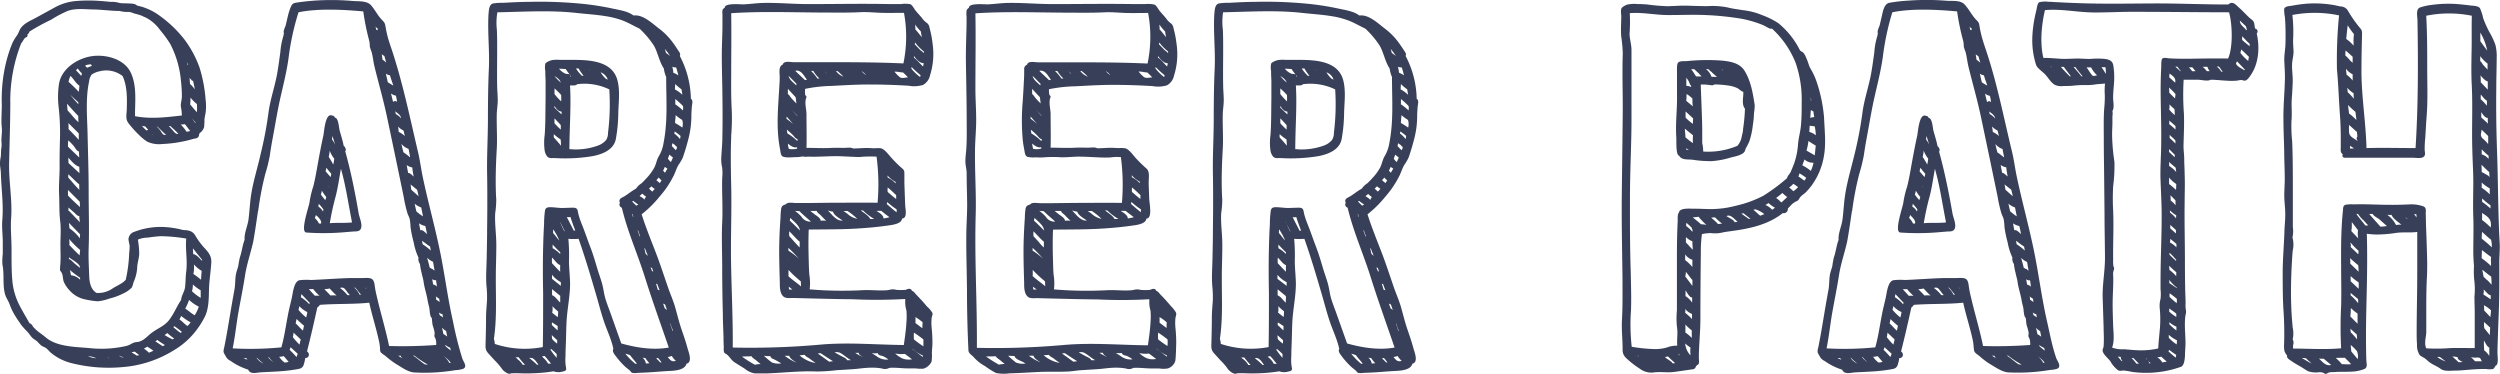
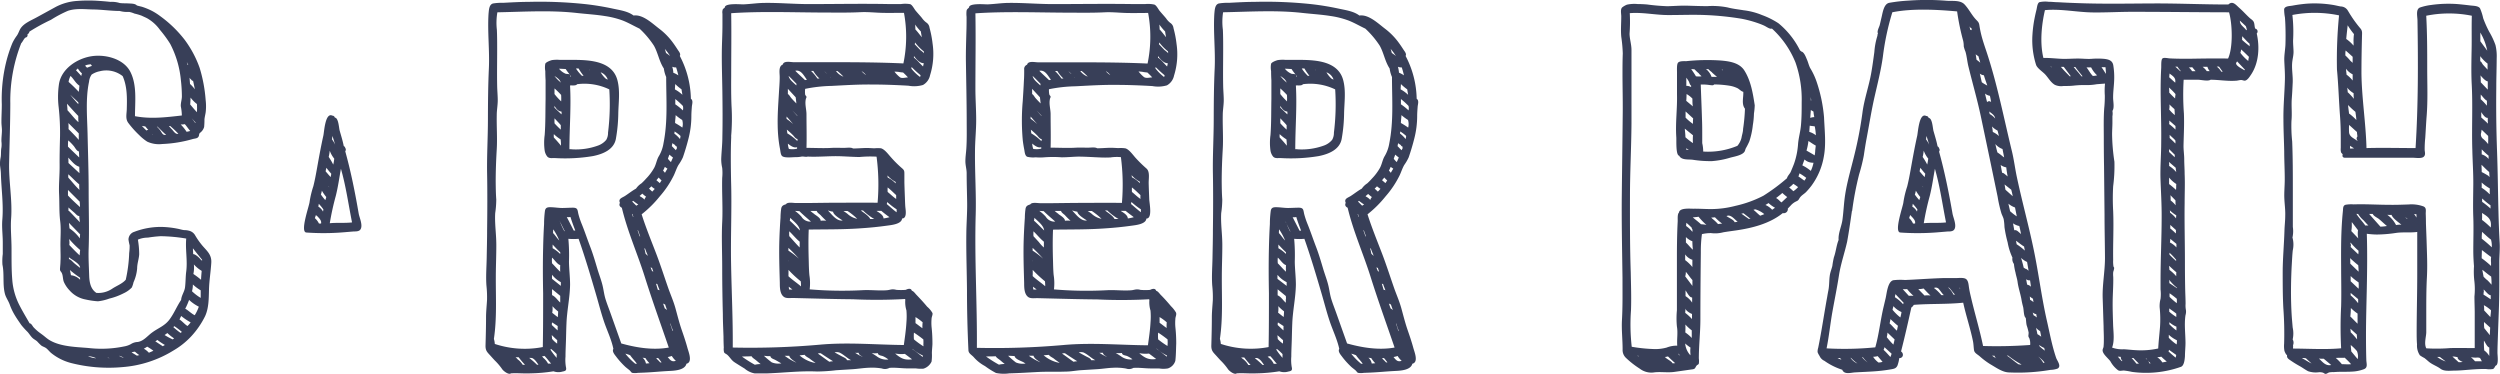
<svg xmlns="http://www.w3.org/2000/svg" viewBox="0 0 611.36 91.55">
  <defs>
    <style>.cls-1{fill:#383f58;}</style>
  </defs>
  <title>f_career path</title>
  <g id="レイヤー_2" data-name="レイヤー 2">
    <g id="レイヤー_1-2" data-name="レイヤー 1">
      <path class="cls-1" d="M.6,64.74c.49,2.35,0,4.81.61,7.14.26.93.85,1.7,1.17,2.6A14.39,14.39,0,0,0,3.69,77.2c.46.77,1,1.52,1.5,2.26a19.56,19.56,0,0,0,1.57,1.73c.4.45.72,1,1.14,1.41s.83.56,1.2.9a11.85,11.85,0,0,0,1,1c.36.26.81.37,1.17.63s.79.8,1.21,1.17a12.88,12.88,0,0,0,4.92,2.48,37.13,37.13,0,0,0,12.46,1A27.77,27.77,0,0,0,42.5,85.66a18.83,18.83,0,0,0,4.3-3.45,20.72,20.72,0,0,0,3.36-4.9c.92-2,.89-4.37.95-6.55s.43-4.34.56-6.52-1.33-3.05-2.49-4.56a17.72,17.72,0,0,1-1.51-2.22,2.37,2.37,0,0,0-1.3-1A4.79,4.79,0,0,0,45,56.27c-.49-.06-1-.23-1.47-.32a23.13,23.13,0,0,0-3.73-.45,18.08,18.08,0,0,0-6.93,1.18,2,2,0,0,0-1.45,1.91A14,14,0,0,0,31.7,60a12.55,12.55,0,0,1-.11,1.87,34.4,34.4,0,0,1-.84,6.54c-.86,1-2.27,1.48-3.35,2.22a6.11,6.11,0,0,1-3.82,1c-1.42-.93-1.71-2.59-1.77-4.17-.07-2.22-.21-4.44-.13-6.66.17-4.74,0-9.46,0-14.2,0-4.54-.16-9.09-.26-13.63-.09-4.28-.53-8.82.36-13a3.57,3.57,0,0,1,.64-1.74,5.49,5.49,0,0,1,2-.81A6.43,6.43,0,0,1,30,18.62c1.14,2.56,1.08,5.45,1,8.19-.05,1.18-.35,2.29.39,3.27A23.85,23.85,0,0,0,34,33a11.94,11.94,0,0,0,2,1.64,6.83,6.83,0,0,0,3.64.58A31.28,31.28,0,0,0,47.14,34c.65-.17,1.32-.11,1.51-.84.1-.38,0-.4.27-.68a2.7,2.7,0,0,0,1-1.43A18.51,18.51,0,0,0,50,29.18c.06-.56.2-1.11.29-1.66a12.83,12.83,0,0,0,0-3.06,35.69,35.69,0,0,0-1.47-7.87,26.06,26.06,0,0,0-3.67-6.87A29.08,29.08,0,0,0,39.25,4a14.57,14.57,0,0,0-2.19-1.39,16.61,16.61,0,0,0-2.24-.92c-.23-.08-1.3-.3-1.38-.38C33,.84,32,.88,31.45.84c-.72-.05-1.44,0-2.17-.1A6.35,6.35,0,0,0,27,.46C26.1.36,25.17.28,24.23.22A35.87,35.87,0,0,0,19,.22a13.13,13.13,0,0,0-5.35,1.46L9,4.23C7.61,5,5.84,5.67,5,7c-.33.55-.49,1.15-.86,1.69a10.65,10.65,0,0,0-1.12,1.86,32.87,32.87,0,0,0-1.58,4.9,38,38,0,0,0-1,10.08c0,1.44-.09,2.86-.09,4.29,0,.69.11,1.36.12,2,0,.92-.15,1.85-.12,2.77a6,6,0,0,1,0,1.49c-.16.79-.06,1.52-.17,2.31A7.83,7.83,0,0,0,0,40.37c.08.72.2,1.39.22,2.11.1,3.76.66,7.47.35,11.23-.16,1.94.12,3.77.11,5.7,0,.9,0,1.8,0,2.7A13,13,0,0,0,.6,64.74ZM6.3,9.17a.56.56,0,0,0,.4-.76,1,1,0,0,0,.5-.68,47.22,47.22,0,0,1,5.27-2.89A29.29,29.29,0,0,1,16.6,2.65c2-.68,4.28-.36,6.33-.33s4.22.36,6.33.36a6.88,6.88,0,0,0,2.3.23,5.88,5.88,0,0,1,1.32.41,12.88,12.88,0,0,1,1.79.53c.42.21.85.38,1.26.59a9.83,9.83,0,0,1,3.19,2.87,28.63,28.63,0,0,1,2.51,3.43,24,24,0,0,1,2.6,8.82,36.54,36.54,0,0,1,.25,4c0,.81-.33,1.68-.26,2.46a12.14,12.14,0,0,1,.25,2.22c-3.82.44-7.64.91-11.46.17,0-3.53.53-7.56-1.12-10.82s-6.22-4.39-9.63-3.82-7.17,3-7.82,6.67a21.28,21.28,0,0,0-.09,5.81,57.27,57.27,0,0,1,.33,7.09c-.06,2.39-.12,4.76-.1,7.15s-.24,4.66-.13,7,0,4.42.27,6.61,0,4.33.07,6.54c0,1.06.07,2.12,0,3.18,0,.61-.07,1.21-.11,1.82s.1.59.36,1c.4.65.28,1.58.58,2.31A7.19,7.19,0,0,0,17,71a6.89,6.89,0,0,0,3.94,2.24,19.57,19.57,0,0,0,3,.44,11.65,11.65,0,0,0,2.78-.66,15.33,15.33,0,0,0,3.51-1.3,6.43,6.43,0,0,0,2-1.41,6,6,0,0,0,.42-1.28,10.13,10.13,0,0,0,.89-3.42c0-1.15.43-2.27.5-3.41a21.47,21.47,0,0,0-.32-3.6,6.19,6.19,0,0,1,2.43-.49,30.54,30.54,0,0,1,3.11-.35,40.23,40.23,0,0,1,6.28.58c-.24,2.7.35,5.37,0,8.07-.17,1.28-.13,2.57-.29,3.85-.14,1.1-.89,2-.95,3.08-1.07,1.57-1.76,3.39-2.93,4.9s-2.73,2-4.19,3.09c-1.11.8-2.07,2.1-3.52,2.3a3.34,3.34,0,0,0-1.69.54,5.27,5.27,0,0,1-1.63.55,27.39,27.39,0,0,1-8.71.38c-3.1-.26-6.93-.31-9.64-2-.58-.37-1.11-.87-1.67-1.28-.36-.27-.73-.52-1.08-.81a12.29,12.29,0,0,1-1-.94c-.27-.28-.56-1-1-1-.81-1.43-1.69-2.87-2.44-4.34A16.24,16.24,0,0,1,3,68.43c-.21-2.55-.17-5.12-.18-7.67s-.27-4.89-.1-7.33c.33-4.54-.59-9-.49-13.58.1-4.86.28-9.71.29-14.58A38.39,38.39,0,0,1,5.2,10.55C5.52,10.3,5.93,9.25,6.3,9.17ZM37.35,33h-.17l0,0,.1-.08Zm-1.82-2.08.73.86a.67.67,0,0,0-.44.14c-.35-.32-.73-.7-1.12-1.13ZM20.26,70.84h0ZM19.16,25.48c-.69-.74-1.36-1.52-2-2.33.66.65,1.35,1.27,2,1.88Q19.15,25.25,19.16,25.48ZM16.92,58.6l0-.14a24.28,24.28,0,0,0,2.68,2.68c-.05.44-.1.88-.12,1.31-.7-.63-1.51-1.45-2.53-2.54A3.93,3.93,0,0,0,16.92,58.6Zm2.14-28.83c-.9-.81-1.71-1.91-2.56-2.81,0-.54-.08-1.07-.12-1.6.9,1,1.8,2,2.76,3,0,.5,0,1,.05,1.51Zm.53,35.73c-.46-.33-.9-.69-1.34-1.05s-.9-1-1.39-1.09v-.44C17.57,63.51,19.59,64.46,19.59,65.5Zm-2.73-11,2.73,2.81a9.43,9.43,0,0,0-.06,1A10,10,0,0,0,17,55.85Zm-.24-6.74V46.45l2.88,2.88c0,.44.07.88.07,1.31C18.57,49.74,17.47,48.73,16.62,47.8Zm.44,4a1.09,1.09,0,0,0-.32-.23v-.8c.45.42.91.82,1.38,1.22s.8.93,1.27.86c0,.51.09,1,.14,1.53Zm-.33-21.66,2.53,2.52v1.59c-.79-.91-1.62-1.76-2.5-2.63A9.79,9.79,0,0,0,16.73,30.18Zm2.7,12.25-2.69-2.49c0-.44,0-.88-.06-1.32.81.81,1.61,1.94,2.71,2.24C19.4,41.38,19.42,41.91,19.43,42.43Zm-2.81-6.57c0-.48,0-1,.08-1.44a12.34,12.34,0,0,1,1.36,1.4c.29.35.73,1.27,1.25,1.29,0,.51.05,1,.06,1.48C18.48,37.66,17.54,36.77,16.62,35.86Zm.08,6.84c.92.79,1.72,1.71,2.67,2.46,0,.45,0,.91.07,1.36-1-.9-1.8-2-2.74-3A5.87,5.87,0,0,1,16.7,42.7Zm2.89,25.22a3.6,3.6,0,0,0,0,.57,3.63,3.63,0,0,0-2.24-1.1c-.07-.43-.16-.86-.26-1.28C17.93,66.75,18.74,67.36,19.59,67.92Zm-.22-46.38c0,.33-.07.66-.11,1a33.37,33.37,0,0,0-2.49-2.43,4.59,4.59,0,0,1,.48-1.46c.81.76,1.21,1.74,2.17,2.38Zm.49-2.89c-.41-.49-.83-.92-1.27-1.38a3.26,3.26,0,0,1,.45-.44,5.18,5.18,0,0,0,1,1.2A5.9,5.9,0,0,0,19.86,18.65Zm1-2.51,0-.06a4.25,4.25,0,0,1,1.34-.27,4.35,4.35,0,0,1,.28.38c-.38.15-.77.27-1.14.44C21.19,16.49,21,16.32,20.9,16.14ZM46.35,19a1.36,1.36,0,0,0,.41.46.57.57,0,0,0,.46.32c.15.66.29,1.33.43,2.06a8.27,8.27,0,0,0-1.18-1.31Zm-.49-3.15-.17-.67.34.7ZM45.2,30.36c.47.53.85,1.13,1.32,1.67a8.48,8.48,0,0,1-.89.2,10.74,10.74,0,0,0-1.44-1.79A4.37,4.37,0,0,0,45.2,30.36Zm1.31-4.81c.05-.53.08-1.11.09-1.69a7.89,7.89,0,0,0,1.56,1.58,17.72,17.72,0,0,1,0,2C47.57,26.83,47.05,26.18,46.51,25.55Zm-7.15,6.59a7.3,7.3,0,0,0-1-1.17h.14c.72.66,1.38,1.4,2.13,2C39.89,33.11,39.73,32.72,39.36,32.15ZM42,31.6c-.25-.25-.47-.52-.69-.79l.31,0a27.22,27.22,0,0,1,2,1.9C42.9,32.94,42.41,32,42,31.6Zm5.79-1.49c-.31-.4-.6-.81-.93-1.2.32.33.62.68.94,1C47.79,30,47.78,30,47.78,30.11ZM45.46,75.18a17.65,17.65,0,0,0,.78-1.84A10.16,10.16,0,0,0,48.62,75a10.19,10.19,0,0,1-1,2.09c-.85-.42-1.51-1.14-2.33-1.61ZM38,83.46a4.14,4.14,0,0,0,.48-.33,17,17,0,0,0,1.84,1.23c-.17.1-.34.2-.51.31l-1.83-1.2Zm6.49-2.29-.34.24A18.48,18.48,0,0,1,42.39,80l.24-.24A16,16,0,0,1,44.47,81.17ZM42.25,83a15,15,0,0,1-2-1.07,6.94,6.94,0,0,0,.67-.49,12.32,12.32,0,0,0,1.65,1.31Zm3.59-3.28c-.71-.45-1.24-1.14-1.95-1.6l.42-.85a14.45,14.45,0,0,0,2.31,1.56A5.25,5.25,0,0,1,45.84,79.73ZM26.77,87.65a1.88,1.88,0,0,1-.5-.29A1.63,1.63,0,0,1,26.77,87.65Zm5.41-1.47A2.86,2.86,0,0,1,33,86a9.79,9.79,0,0,0,1.08.85,2.94,2.94,0,0,0-.58.13Zm-2,1.3A3.75,3.75,0,0,1,29.09,87,3.52,3.52,0,0,1,30.23,87.47Zm-6.74.13a5.47,5.47,0,0,1-1.9-.5A4.79,4.79,0,0,1,23.49,87.6Zm11.88-2.23-.15-.1a6,6,0,0,0,.82-.51,13.55,13.55,0,0,1,1.52,1c-.36.18-.73.33-1.1.49A5.5,5.5,0,0,0,35.37,85.38Zm12-20.82a8,8,0,0,0,2,1.68c-.06.73-.13,1.45-.15,2.18A19.52,19.52,0,0,0,47.29,67,7.58,7.58,0,0,0,47.4,64.56Zm1.94-.93-.19-.17c-.32-.43-1.27-1.31-1.83-1.32,0-.47-.06-.95-.06-1.42.72.94,1.49,1.88,2.24,2.79,0,.09,0,.17,0,.26Zm-2.18,5.86a11.41,11.41,0,0,0,2,1.51c0,.66,0,1.26,0,1.85a11.62,11.62,0,0,1-2.13-1.63A5.7,5.7,0,0,0,47.16,69.48Z" />
      <path class="cls-1" d="M74.91,56.86a59.66,59.66,0,0,0,9.33-.07l2.28-.19c.51,0,1.16,0,1.52-.36.86-.93-.15-3-.32-4C86.84,47.11,85.82,42,84.43,37a.69.69,0,0,0,0-.82.7.7,0,0,0-.37-.47c-.25-1.28-.64-2.52-1-3.78-.19-.73-.28-3.11-1.18-3.17a.62.62,0,0,0-.6-.48c-1.77-.87-2,4-2.21,4.9-.63,2.82-1.13,5.64-1.64,8.49-.23,1.29-.48,2.58-.8,3.86a23.23,23.23,0,0,0-.92,3.82C75.64,50.31,73.3,56.73,74.91,56.86ZM81.19,34.1l.11-.85c.23.72.46,1.45.66,2.15A5.8,5.8,0,0,0,81.19,34.1ZM78.47,47.57a5.45,5.45,0,0,0,.24-.94,11.61,11.61,0,0,0,1.08,1.55,7.76,7.76,0,0,1-.24.76A15.57,15.57,0,0,1,78.47,47.57Zm2.18,7a64.84,64.84,0,0,1,1.47-6.68c.55-2.2.85-4.4,1.25-6.62,1.24,4.3,1.84,8.74,2.72,13.12C84.27,54.6,82.31,54.41,80.65,54.59Zm-1-12.67c0-.3.11-.59.17-.87.34.47.74.94,1.19,1.46l-.14.81C80.43,42.87,80.06,42.37,79.63,41.92Zm.74-3.56a11.38,11.38,0,0,0,.25-1.49,6.54,6.54,0,0,0,1.1,1.95c-.06.5-.13,1-.25,1.45A14.86,14.86,0,0,0,80.37,38.36Zm.08,7.37s0,0,0,.07l-.22-.31Zm-2.62,4.78a4.84,4.84,0,0,0,.1-.66,10.52,10.52,0,0,1,1.14,1.4l-.1.51A3.18,3.18,0,0,0,77.82,50.51Zm-.21,2.43c.59.63,1,1.07.88,1.75H78A4,4,0,0,0,77,53.35l.25-.75Z" />
-       <path class="cls-1" d="M78.14,74.66l.09-.11c4-.32,8.06-.11,12.07-.53.67,3.06,1.64,6.06,2.32,9.11a13.17,13.17,0,0,1,.32,2.14c0,.41,0,.69.27,1a8.74,8.74,0,0,0,.92.67A22.22,22.22,0,0,0,96.84,89c1.34.78,2.92,2,4.47,2.08a44.22,44.22,0,0,0,8.34-.31c.58-.07,1.17-.16,1.75-.25a7,7,0,0,0,1.9-.34c1.07-.57,0-1.75-.24-2.51a83.78,83.78,0,0,1-2.28-9.06c-1.31-5.7-2-11.48-3.19-17.2-1.24-6.05-2.92-12-4.18-18-.43-2-.69-4.13-1.17-6.16C100.3,29,98.6,20.74,96,12.74c-.47-1.44-1-2.86-1.34-4.34q-.24-1-.4-2c-.15-.93-.38-1-1-1.7-1-1.07-1.6-2.39-2.57-3.46s-3-.89-4.41-1A60.71,60.71,0,0,0,76.92.15q-2.28.16-4.54.51c-.84.13-1,.45-1.34,1.21a14.69,14.69,0,0,0-.69,2.27c-.16.66-.3,1.32-.47,2-.12.46-.74,1.56-.42,2a1.22,1.22,0,0,0-.13.57,17.35,17.35,0,0,0-.77,4c-.23,1.68-.45,3.37-.73,5-.56,3.33-1.76,6.56-2.18,9.91a94.53,94.53,0,0,1-1.9,10C63,41,61.92,44.31,61.4,47.72c-.3,2-.37,4-.64,6-.21,1.57-1.08,3.34-.94,4.93-.55,1.35-.65,2.86-1.15,4.24A19.78,19.78,0,0,0,58.28,65c-.18.75-.49,1.48-.61,2.24-.2,1.24-.11,2.49-.36,3.74-.11.53-.2,1.07-.29,1.6-.76,4.14-1.35,8.31-2.2,12.44a3.06,3.06,0,0,0-.15,1.06,4.12,4.12,0,0,0,.48.93,2.33,2.33,0,0,0,1.19,1.21,15.81,15.81,0,0,0,4.36,2.18c.51,1.25,2.06.71,3.11.65,1.47-.09,2.95-.14,4.42-.24a39.29,39.29,0,0,0,4.55-.54c.69-.13,1.1-.24,1.42-.89a8.39,8.39,0,0,0,.44-1.82c1,0,1.18-1.13.44-1.64.94-3.67,1.77-7.33,2.52-10.75A1.5,1.5,0,0,0,78.14,74.66Zm-15-23.08a75,75,0,0,1,1.74-9.07A37.65,37.65,0,0,0,66,37.95c.2-1.48.45-2.93.73-4.4.61-3.28,1.14-6.58,1.88-9.84s1.58-6.52,2-9.88A62.8,62.8,0,0,1,73,3c5-1,11-.64,15.84-.21A57.33,57.33,0,0,0,90.3,10a6,6,0,0,1,.13,1.32,7.7,7.7,0,0,0,.43,1.34c.33,1.15.41,2.29.68,3.45,1,4.13,2.19,8.18,3.07,12.34q2.08,9.83,4.11,19.67a31.83,31.83,0,0,0,.93,4.06c.17.48.42.92.55,1.41a13.8,13.8,0,0,1,.19,1.93,29.43,29.43,0,0,0,.78,3.76A14.89,14.89,0,0,0,102.34,63a2,2,0,0,0,.36,1.54,13.78,13.78,0,0,0,.39,2.13c.14.78.41,1.51.51,2.3.19,1.42.66,2.77.92,4.18a17,17,0,0,0,.4,1.83c.21.69.11,2.39.67,2.77.09.61.08,1.2.22,1.8a13.86,13.86,0,0,1,.48,1.78,5.31,5.31,0,0,1-.06.7c0,.4.07.39.23.69a3.61,3.61,0,0,1,.2,1.64,111.58,111.58,0,0,1-11.51.25c-.84-4.07-2.07-8.05-3-12.1-.17-.71-.33-1.42-.44-2.14s-.13-1.62-.67-2.08S89.26,68,88.58,68c-1,0-2.09,0-3.14,0-2.13.07-4.25.2-6.38.32-1,.06-2,.11-3,.15a14.69,14.69,0,0,0-2.86.06c-1.37.36-1.59,3.26-1.86,4.4l-.53,2.24c-.76,3.23-1.1,6.58-2,9.77a77.13,77.13,0,0,1-11.91.25c.61-3,.9-6,1.42-8.92s1.14-5.9,1.6-8.89c.43-2.81,1.37-5.47,2-8.25C62.37,56.64,62.72,54.1,63.1,51.58ZM92,7.28l-.17-.87a.94.94,0,0,0,.51.54,2.37,2.37,0,0,1,0,.45A1.08,1.08,0,0,0,92,7.28Zm8.41,37.83L102,46.4c.17.64.28,1.13.36,1.59l-1.78-1.59Zm2.88,13.82c.63.45,1.21.95,1.88,1.35l.19,1a15.37,15.37,0,0,0-2-1.55l-.15-.82Zm.78-2c-.34-.32-.78-.78-1.29-.61-.1-.57-.2-1.14-.31-1.71a4,4,0,0,0,1.54.66c.17.66.29,1.33.43,2C104.31,57.13,104.19,57,104.08,56.91Zm-6.75-26a4.89,4.89,0,0,0,1.36,1L99,33.26a5.74,5.74,0,0,0-1.5-1A9.44,9.44,0,0,0,97.33,30.9ZM100,38.25a12,12,0,0,0-1.33-1c-.18-.6-.34-1.31-.51-2.06a4.06,4.06,0,0,0,1.75,1.22l.4,2.05ZM96.77,27.88c0-.22-.08-.44-.12-.66.59.49,1.33.9,1.46,1.72A4.74,4.74,0,0,0,96.77,27.88Zm.2-3.07a.65.65,0,0,0-.84.13c-.18-.7-.35-1.4-.51-2.1a2.5,2.5,0,0,0,1.2.55,15.23,15.23,0,0,1,.29,1.53ZM94.83,20.1,94.36,18a1.93,1.93,0,0,0,1,.41c.24.85.55,1.67.83,2.51C95.72,20.68,95.25,20.39,94.83,20.1Zm-1.48-6.85a3.61,3.61,0,0,0,.65.46l.45,1.59a8.27,8.27,0,0,0-.91-.73C93.48,14.11,93.43,13.68,93.35,13.26Zm12.34,55a1.23,1.23,0,0,0,.94.26c.07.51.15,1,.22,1.58a1.56,1.56,0,0,0-.92-.51C105.83,69.12,105.77,68.67,105.69,68.22Zm-.07-2.5-.55-.33c-.19-.87-.42-1.68-.64-2.4a5,5,0,0,0,1.47,1c.13.75.25,1.45.37,2.15C106,66,105.83,65.84,105.62,65.71Zm3.24,18.58a5.77,5.77,0,0,0,1.25.73c0,.24.1.45.15.65a9.6,9.6,0,0,1-1.34-1.1Zm-.72,2.52a7.18,7.18,0,0,1,2.09,1.86l-.33.07A5.49,5.49,0,0,0,108.14,86.81Zm1.28-4.5c-.3-.23-.61-.46-1-.68-.08-.52-.21-1-.33-1.55a4,4,0,0,0,1,.82l.28,1.41ZM98,87a1,1,0,0,0,.53.69,6.92,6.92,0,0,1-1.14-.71Zm5.93,2.12c-1-.62-1.89-1.51-2.92-2.16l.31,0a24.28,24.28,0,0,0,3.29,2.18A1.44,1.44,0,0,1,103.9,89.08Zm3.64-12a6.29,6.29,0,0,1-.23-.7,1.87,1.87,0,0,0,.88.41c0,.26.08.53.14.81A5.1,5.1,0,0,0,107.54,77.11Zm-1-4.66a5.77,5.77,0,0,0,.84.6,5.63,5.63,0,0,0,.13.83,4.45,4.45,0,0,0-.86-.58A6.71,6.71,0,0,0,106.58,72.44Zm-4.75-20.76-.43-1.89a5.31,5.31,0,0,0,1.62.93l.43,2.17A12,12,0,0,1,101.82,51.69Zm-.66-8.52c-.34-.29-.86-.91-1.34-.88-.15-.64-.24-1.29-.37-1.93a3.37,3.37,0,0,0,1.37.58c.08.76.2,1.51.34,2.23ZM71.61,82.45a5.56,5.56,0,0,0,.17-1.11L73.53,83c-.07.43-.19.84-.29,1.27A17.13,17.13,0,0,1,71.61,82.45Zm9-11.9c.56.58,1.09,1.19,1.7,1.72a5.28,5.28,0,0,0-1.48,0c-.49-.54-1-1-1.51-1.58A4.28,4.28,0,0,0,80.58,70.55Zm2.61-.15a1,1,0,0,1,1.22.39c.39.46.72,1,1.14,1.39h-.61a9.94,9.94,0,0,0-1.81-1.75Zm3.44-.07.16,0c.59.5.92,1.23,1.53,1.72l-.43,0A5.12,5.12,0,0,0,86.63,70.33Zm2.72.06h.15c0,.1,0,.2.07.31ZM62.86,87.51a10,10,0,0,0,1.58,1.38,3.68,3.68,0,0,1-1.68-1.37Zm2.9-.15a8.4,8.4,0,0,0,1.18,1.28,7.22,7.22,0,0,1-1.37-1.27Zm3.62-.28,1.2,1.4a3.08,3.08,0,0,1-1,.17,5.27,5.27,0,0,1-1.31-1.4A4.52,4.52,0,0,0,69.38,87.09ZM73.2,75l0-.15a5.83,5.83,0,0,0,1.95,1.46,9.72,9.72,0,0,1-.28,1.32A12.22,12.22,0,0,1,73,75.78C73.06,75.5,73.13,75.26,73.2,75Zm.39-2.31a4.89,4.89,0,0,1,.13-.76l2,2.12-.09.36A8.93,8.93,0,0,0,73.59,72.7Zm3-2a11.23,11.23,0,0,0,1.55,1.63,9.31,9.31,0,0,0-1.15,0l-1.47-1.61ZM59.5,87.55l.69,0a3.71,3.71,0,0,0,.35.44c-.36-.15-.71-.3-1-.46Zm13-.24a23.75,23.75,0,0,0-1.67-1.75,3.62,3.62,0,0,0,.22-.65l1.74,1.59A6.81,6.81,0,0,1,72.51,87.31Zm-.2-8.2L72.52,78c.55.54,1.14,1.09,1.82,1.64l-.25,1.2C73.45,80.33,72.94,79.65,72.31,79.1Z" />
      <path class="cls-1" d="M164.81,42.82c.37-.81.65-1.68,1.09-2.46a11.23,11.23,0,0,0,1.1-1.89c.53-1.54,1-3.12,1.39-4.68a22.21,22.21,0,0,0,.68-5.31c0-.8.06-1.6.12-2.4.05-.63.39-1.5-.24-1.93a23.27,23.27,0,0,0-2.71-10.47c.3-.51-.22-1.08-.48-1.48-.4-.62-.81-1.24-1.25-1.83A16.34,16.34,0,0,0,161.18,7c-1.65-1.26-4-3.54-6.24-3.2-1.4-1.07-3.42-1.33-5.11-1.7q-3.21-.69-6.48-1.07A105.07,105.07,0,0,0,129.18.46c-2,0-4.08.12-6.12.23a12.91,12.91,0,0,0-2.49.16c-1,.27-1,1.63-1.1,2.51-.28,4.47.29,9,.08,13.45-.19,4.12-.22,8.24-.23,12.36,0,4.45-.28,8.87-.2,13.32s.06,9.16,0,13.74c0,2.28-.06,4.55-.1,6.83s-.23,4.58-.06,6.82a26.19,26.19,0,0,1,.14,3.51c-.08,1.33-.22,2.66-.24,4,0,2.4-.06,4.8-.13,7.19,0,1.24.47,1.59,1.25,2.45.33.37.66.74,1,1.1a14.4,14.4,0,0,1,1.8,2.11c.27.44,1.61,1.51,2.17,1.06,1.56-.11,3.17.08,4.74,0a39.44,39.44,0,0,0,5.67-.5,3.44,3.44,0,0,0,2.17.07c.76-.14,1.06-.28.87-1.09a10,10,0,0,1-.11-2.57c0-1.39.08-2.78.12-4.16s.06-2.69.12-4c.12-3.15.83-6.26.88-9.42,0-1.9-.25-3.78-.27-5.67a45,45,0,0,0-.15-5.56,14.35,14.35,0,0,0,2.5,0c1.59,4.5,2.94,9.07,4.28,13.65.64,2.2,1.21,4.44,1.94,6.6S149.52,83,150,85.32c-.42.65.41,1.51.76,2a19.35,19.35,0,0,0,2,2.23c.36.36.76.63,1.14.95s.41.56.71.68a3.93,3.93,0,0,0,1.36,0l1.54-.06c2-.08,4.07-.3,6.11-.4,1.28-.06,3.86-.17,4.25-1.77,1.59-.37.5-2.9.23-3.91-.41-1.51-.92-3-1.43-4.47-.58-1.7-1-3.41-1.48-5.14s-1.13-3.19-1.7-4.77c-1-2.85-1.92-5.75-3-8.58-1.23-3.21-2.54-6.39-3.58-9.67A27.26,27.26,0,0,0,161.36,48,23.21,23.21,0,0,0,164.81,42.82ZM146.06,65.66c-.53-1.78-1.05-3.56-1.72-5.3s-1.29-3.6-2-5.38a19,19,0,0,1-.89-2.61c-.24-1-.12-1.55-1.29-1.58-.86,0-1.72.06-2.58.07s-1.77-.14-2.67-.18-1.48,0-1.64.85a24.44,24.44,0,0,0-.22,3.26q-.17,2.91-.23,5.82c-.09,3.71-.07,7.42,0,11.13,0,4.38,0,8.76-.08,13.13A23.25,23.25,0,0,1,121,84.11a5.1,5.1,0,0,0-.22-1.23c.75-5,.45-10.1.47-15.13,0-2.64.13-5.28.12-7.93s-.42-5.17-.27-7.71a23.2,23.2,0,0,0,.26-3.32c-.11-1.43-.12-2.85-.14-4.28,0-2.71.1-5.36.26-8.06s-.06-5.55,0-8.32c0-1.14.22-2.28.24-3.42s-.12-2.48-.14-3.71c-.06-3,0-6,0-9,0-1.56,0-3.13-.07-4.69a15.19,15.19,0,0,1,.12-4.3c6.46-.12,12.94-.56,19.38.16,2.31.26,4.64.39,6.94.76A21.36,21.36,0,0,1,152.23,5c1.44.55,2.77,1.35,4.16,2a22.19,22.19,0,0,1,3.53,4.18c1,1.78,1.28,3.86,2.42,5.57a7.7,7.7,0,0,0,.57,2.08c0,5.41.42,10.83-.65,16.17a8.87,8.87,0,0,1-1.11,3.14c-.54.85-.67,1.94-1.15,2.86a12.62,12.62,0,0,1-2,2.68,14.28,14.28,0,0,1-1.15,1.17,4.55,4.55,0,0,0-1.31,1.27c-.94.52-1.77,1.19-2.67,1.78-.73.48-1.74.67-1.27,1.71-.27.54-.06.93.47,1.2,1.37,5.78,3.82,11.21,5.6,16.86,1.83,5.82,3.9,11.55,5.88,17.32-4.24.77-8.59-.16-11.62-1l-2.68-7.54c-.38-1.07-.81-2.14-1.15-3.23s-.44-2-.67-3.06C147.11,68.66,146.51,67.19,146.06,65.66ZM137.15,69c0,.3,0,.61,0,.91L135,68.19a8.61,8.61,0,0,1,0-1A6.73,6.73,0,0,0,137.15,69ZM135,63c.57.48,1.27,1.63,2,1.83a15.05,15.05,0,0,0,0,1.62c-.72-.65-1.34-1.4-2-2.06A6.73,6.73,0,0,1,135,63Zm2-.88a8.06,8.06,0,0,0-1.86-1.42V59.8c.6.65,1.21,1.3,1.87,1.9A3.64,3.64,0,0,0,137,62.09ZM135.25,57c0-.29,0-.6.06-.91a15.24,15.24,0,0,1,1.46,2.72C136.19,58.24,135.79,57.54,135.25,57Zm1,26.24c0,.32,0,.52,0,.79A5.86,5.86,0,0,1,135,82.86c0-.31-.06-.61-.07-.92C135.39,82.35,135.81,82.82,136.3,83.2Zm-1.21-8.44a9.51,9.51,0,0,0,1.45,1.37c0,.46-.05.93-.08,1.39-.47-.33-.91-.71-1.37-1.06A5.45,5.45,0,0,0,135.09,74.76Zm1.33,5v1c-.49-.42-.94-.88-1.42-1.31,0-.21,0-.43.06-.64C135.51,79.14,135.95,79.46,136.42,79.75Zm-1.64,5.51a13.64,13.64,0,0,1,1.4,1.27c0,.34,0,.63,0,.93a16.26,16.26,0,0,1-1.52-2A2.12,2.12,0,0,0,134.78,85.26ZM137,73.12c0,.29,0,.58,0,.86-.7-.6-1.14-1.43-2-1.81,0-.49,0-1,0-1.47l2,1.64C137,72.6,137,72.86,137,73.12Zm.07-18.61-.25-.57c.43.86.84,1.73,1.29,2.58H138A18,18,0,0,1,137.06,54.52Zm-7.1,33c.79.22,1.26,1.08,1.72,1.69h-.37a24.27,24.27,0,0,0-1.9-1.67A1.73,1.73,0,0,1,130,87.56Zm-3.45.25-.45-.4c.22,0,.46,0,.76,0a19.17,19.17,0,0,0,1.56,1.85l-.56,0A4.92,4.92,0,0,0,126.51,87.81Zm6.27-.36-.26-.25a2.87,2.87,0,0,0,.62-.12c.59.58,1.06,1.27,1.62,1.88a7.25,7.25,0,0,1-.76,0A4.36,4.36,0,0,0,132.78,87.45Zm6.71-34.37c.31,1.05.75,2.24,1.18,3.34l-.38,0-1.69-3.29A2.88,2.88,0,0,0,139.49,53.07ZM157.85,62a6.89,6.89,0,0,0-.29-1.24l.18,0c.2.61.46,1.2.7,1.8A3.44,3.44,0,0,1,157.85,62Zm-1.43-4.23-.51-1.47.13.06.52,1.46Zm2.67,7.62a1.84,1.84,0,0,0,.36.12l.31.94-.32-.19Zm6.2,22.84c-1,.34-1.37-.14-2-.92a6.73,6.73,0,0,0,1-.26A4.71,4.71,0,0,0,165.29,88.24Zm-8.14-.75a6.25,6.25,0,0,0,.67.07,8.27,8.27,0,0,0,1,1.28l-.86.07A2.38,2.38,0,0,0,157.15,87.49Zm5-13.27a2.18,2.18,0,0,0,.5.25c.14.47.32.92.48,1.38a2.78,2.78,0,0,0-.56-.42Zm-1.29-3.37-.43-1.46.31.08c.17.54.37,1,.56,1.52A1.9,1.9,0,0,0,160.87,70.86Zm1.7-58.91a14.53,14.53,0,0,1,1.31,1.76,10.91,10.91,0,0,0-1-.73C162.78,12.61,162.69,12.27,162.58,11.94Zm4.29,19.26a17.76,17.76,0,0,0-1.76-1.11c0-.65.12-1.29.14-1.93a12.13,12.13,0,0,0,1.6,1.19A3.38,3.38,0,0,1,166.86,31.2Zm-1.32,5.09a2.25,2.25,0,0,0-.24.45c-.35-.31-.66-.67-1-1l.14-.73a3.59,3.59,0,0,0,.64.44.64.64,0,0,0,.47.41A1,1,0,0,0,165.55,36.29Zm-.48-14.41c0-.44.05-.88.07-1.32a12.24,12.24,0,0,0,1.54,1.29c.06.45.15.89.22,1.34A8.47,8.47,0,0,0,165.07,21.88ZM167,27a14,14,0,0,0-1.86-1.49V24.22A18.25,18.25,0,0,1,167,25.91,2.39,2.39,0,0,1,167,27Zm-2.08,5.62.05-.47a9.07,9.07,0,0,1,1.44,1.09c0,.26-.07.52-.12.77A7.41,7.41,0,0,0,164.87,32.65Zm-.26-14.88a7,7,0,0,0-.26-1.42,1.87,1.87,0,0,0,.94.16c.22.64.38,1.3.55,1.95A6.42,6.42,0,0,0,164.6,17.77Zm-3.86,26,.28-.33a4.36,4.36,0,0,0,.7.7l-.43.67-.83-.71Zm-.67,2.44c-.2.24-.42.46-.63.68l-.79-.74a4.78,4.78,0,0,0,.57-.56C159.5,45.77,159.8,46,160.07,46.17Zm-5.53,6.14.11.06a5,5,0,0,0,.19.68l-.14-.1A4.58,4.58,0,0,0,154.55,52.31ZM156.09,50l-.49.3-1-1,.22-.19C155.27,49.44,155.67,49.76,156.09,50Zm.46-2-.14-.08.67-.57a7.38,7.38,0,0,0,.93.76,1.46,1.46,0,0,0-.4.71A3.31,3.31,0,0,0,156.55,48.05Zm6.51-6.5c-.16.26-.3.5-.44.76l-.47-.56a5.42,5.42,0,0,0,.43-.89l.64.44Zm.29-2.69c.08-.33.23-.64.35-1a10.78,10.78,0,0,0,.87.71l-.49,1.1C163.81,39.45,163.62,39.12,163.35,38.87Zm-9.29,48c.5.76,1.17,1.39,1.69,2.14h-.4a15.17,15.17,0,0,1-2.42-2.46A6.29,6.29,0,0,1,154.06,86.86Zm6.58.94-.2-.19.5,0c.31.33.57.71.85,1.06h-.35A8.91,8.91,0,0,0,160.64,87.8Zm3.77-6.94c-.17-.63-.36-1.17-.54-1.69l.1.05a18,18,0,0,0,.64,1.75Z" />
      <path class="cls-1" d="M150.64,33.78a38,38,0,0,0,.56-6.07c.06-2.66.48-5.51-.22-8.12-1.23-4.59-6.55-4.92-10.5-4.95-1.2,0-2.41,0-3.61,0a8.36,8.36,0,0,0-1.91.06c-.42.11-1.42.48-1.61.88a5,5,0,0,0,0,1.81q0,1.12.07,2.23c0,1.53,0,3.05,0,4.58-.06,2.94,0,5.89-.22,8.82a13.8,13.8,0,0,0,0,3.82,3.1,3.1,0,0,0,.64,1.45c.48.51,1.13.35,1.79.36a41.28,41.28,0,0,0,9.31-.47C147.4,37.7,150.23,36.59,150.64,33.78Zm-6.48-16.71h.1s0,.08,0,.13ZM147.88,19a6.85,6.85,0,0,1-1-1.32,2.86,2.86,0,0,1,1.74,1.77A1.42,1.42,0,0,1,147.88,19ZM137.19,35.63c-.55-.68-1.14-1.34-1.75-2a3.9,3.9,0,0,1,0-.83,9.9,9.9,0,0,0,1.66,1.29C137.16,34.62,137.19,35.13,137.19,35.63Zm2.25-16.92c.12-.75-.69-.57-1.09-.67a4.09,4.09,0,0,1-1.64-1.23c.54,0,1.09.05,1.63.07.39.64.9,1.2,1.32,1.82Zm-2.3,11.9c0,.36,0,.73,0,1.09a20.26,20.26,0,0,1-1.53-1.53,10.25,10.25,0,0,1,0-1.24C136.09,29.49,136.65,30,137.14,30.61Zm.09-5.82A15.19,15.19,0,0,1,135.6,23c0-.46,0-.92,0-1.38a20.67,20.67,0,0,1,1.62,1.59C137.26,23.76,137.26,24.33,137.23,24.79Zm.08,3.18-1.72-1.64c0-.17,0-.31,0-.44.37.59.85,1.35,1.71,1.39A2.32,2.32,0,0,1,137.31,28Zm-.4-8a7.87,7.87,0,0,1-1.32-1.4v0c.62.42,1.34.86,1.54,1.64Zm4-3.22h.58a13.19,13.19,0,0,0,1.23,1.79h-.41A10.07,10.07,0,0,1,140.86,16.77Zm-1.12,19.74h-.54c0-5.19.45-10.39.15-15.58.47-.07,1.44.13,1.73-.32A14,14,0,0,1,149,21.86a56,56,0,0,1-.31,10.58,3.39,3.39,0,0,1-.43,1.75,4.6,4.6,0,0,1-2,1.4A15.86,15.86,0,0,1,139.75,36.51Z" />
      <path class="cls-1" d="M199.79,90.85a42,42,0,0,0,4.68-.31l4-.25c1.32-.08,2.63-.31,4-.36a14.33,14.33,0,0,1,3.15.17,2.33,2.33,0,0,0,1.89-.14c1.48-.12,3,.13,4.46.13.66,0,1.33,0,2,0a8.32,8.32,0,0,0,1.84.07,3.23,3.23,0,0,0,2-1.74,11.18,11.18,0,0,0,.08-2.06c0-.73.1-1.46.13-2.19a36.06,36.06,0,0,0-.21-4.22,11.83,11.83,0,0,1,0-2c0-.43.33-1,.22-1.4A5.66,5.66,0,0,0,226.73,75q-.65-.79-1.35-1.55t-1.27-1.35c-.29-.3-.69-.9-1.12-1-.21-.7-1-.48-1.48-.22a14,14,0,0,1-2.35,0,2.8,2.8,0,0,0-.85-.12c-.46,0-.9.17-1.36.21-2,.17-4.1-.13-6.15,0a94.53,94.53,0,0,1-12.8-.21,12.26,12.26,0,0,0-.06-3.41c-.12-1.21-.14-2.43-.17-3.64-.07-2.52-.11-5,0-7.57,4.34-.07,8.69,0,13-.33,2-.13,4.06-.34,6.08-.62,1.09-.15,3.64-.37,3.75-1.76,1.18,0,.9-1.87.82-2.58s-.1-1.65-.13-2.47c-.05-1.28-.1-2.56-.13-3.84q0-1,0-1.91c0-.81,0-1-.64-1.54a27.4,27.4,0,0,1-2.57-2.55c-.66-.71-1.55-2-2.51-2.28a8.47,8.47,0,0,0-1.55,0c-.61,0-1.22-.07-1.83-.07-1.16,0-2.31.12-3.46.12-.5-.35-1.73-.12-2.34-.15-.95,0-1.83-.05-2.78,0-2.06.13-4.19,0-6.26,0,.08-2.73,0-5.47,0-8.2,0-1.19-.42-2.45-.18-3.63,0-.2.2-.44.18-.64s-.25-.31-.32-.55a5.33,5.33,0,0,1,0-1.41,35.76,35.76,0,0,1,6.44-.72c3.31-.17,6.58-.38,9.9-.34,3,0,6,.12,8.92.29a7.59,7.59,0,0,0,3.55-.18,3.55,3.55,0,0,0,1.74-2.41,17.38,17.38,0,0,0,.61-7.69,25.59,25.59,0,0,0-.75-3.89,1.75,1.75,0,0,0-.81-1.3,4.83,4.83,0,0,1-1.05-1.1c-.5-.61-1.05-1.19-1.56-1.81-.36-.45-.77-1.34-1.3-1.56A7.24,7.24,0,0,0,220.29,1L217.62,1C211,.86,204.38,1,197.76,1c-3.56,0-7.12-.33-10.67-.29-1.78,0-3.56.29-5.34.36-.79,0-4.5-.35-4.5.76-.15.18-.39.27-.5.48a2.2,2.2,0,0,0-.08,1.06c0,.94,0,1.88,0,2.82,0,1.9-.1,3.8-.14,5.7-.06,3.46.07,6.92.12,10.37.05,3.75.08,7.49,0,11.24,0,1.8-.21,3.57-.28,5.36a9.71,9.71,0,0,0,.24,2.2,12.1,12.1,0,0,1,0,2.44c-.1,3.61.18,7.21,0,10.83s0,7.45,0,11.17.06,7.57.16,11.35c0,1.84.1,3.67.16,5.51q0,1.32.07,2.64a3.07,3.07,0,0,0,.07,1.15c.15.29.51.39.75.59.67.57,1,1.32,1.79,1.84s1.66,1.05,2.49,1.56a5.16,5.16,0,0,0,2.44,1.17c1,0,2,0,3.05,0C191.71,91.16,195.77,90.66,199.79,90.85Zm-21-57.48a50.32,50.32,0,0,0,.1-7.48c-.1-2.43-.1-4.85-.08-7.29,0-5.12.08-10.25,0-15.37,7.1-.48,14.27-.22,21.39-.17,3.4,0,6.81.09,10.21-.08,1.75-.09,3.46.11,5.21.16s3.62,0,5.44,0a32,32,0,0,1-.14,12.37c-5.23-.24-10.46-.29-15.7-.3h-7.46l-3.66,0c-.75,0-2.43-.43-2.68.58-1.14.44-.72,2.19-.75,3.15,0,1.27-.12,2.54-.19,3.81-.16,2.67-.36,5.34-.3,8a34.8,34.8,0,0,0,.27,3.85q.12.92.3,1.83c.1.48.13,1.41.52,1.74.61.51,2.48.26,3.26.26a7.41,7.41,0,0,0,1.51-.14c.36-.07,1.17.16,1.45,0,2.7.14,5.39-.18,8.08-.08,1.53.06,3.05.16,4.58.19a28.9,28.9,0,0,1,4.21-.09,52.18,52.18,0,0,1,.25,11.27c-3.83-.05-7.66,0-11.49,0l-5.78.07-2.7,0c-.56,0-2.1-.3-2.43.29-.58.2-1,.32-1.16,1a16.24,16.24,0,0,0-.18,2.28q-.18,2.54-.27,5.09c-.13,3.63,0,7.23.1,10.86,0,1.07,0,2.72,1,3.43.61.44,1.6.25,2.31.27l3.16.08c3.79.1,7.59.2,11.39.23a121.92,121.92,0,0,0,12.75-.06.85.85,0,0,0,.08.14,7,7,0,0,0,.27,2.64,17.41,17.41,0,0,1,0,2.92c-.1,1.86-.38,3.7-.63,5.55-6.87-.06-13.7-.71-20.57-.08a192.87,192.87,0,0,1-21.27.7c.06-6.87-.29-13.73-.41-20.6s.21-13.43,0-20.15C178.72,40.66,178.66,37,178.82,33.38ZM223.78,6a13.76,13.76,0,0,0,1.41,1.69c.06.47.15.94.24,1.41-.54-.62-1-1.3-1.58-1.9C223.85,6.81,223.83,6.41,223.78,6Zm-13,11.45a3.39,3.39,0,0,1,1,.91,5.59,5.59,0,0,1-1.07-.93Zm9.07.16c.34.05.7.1,1,.12a15.46,15.46,0,0,1,1.19,1.2c-.61,0-1.36.3-1.92,0a7.91,7.91,0,0,1-1.39-1.41A10.39,10.39,0,0,1,219.88,17.6Zm5.26-5.3-1.42-1.49a2.36,2.36,0,0,0,.09-.43,11.23,11.23,0,0,0,2.14,2.19c0,.15,0,.31.06.46C225.77,12.81,225.47,12.56,225.14,12.3Zm-20.31,5.07a14.22,14.22,0,0,1,1.46,1.37,4.05,4.05,0,0,1-1.82-1.37ZM194.92,36c0,.12,0,.24,0,.36a5,5,0,0,1-2,.06,4.47,4.47,0,0,1-.25-1.29C193.31,35.62,194.09,36.24,194.92,36Zm.08-1.61v.13a12.23,12.23,0,0,0-2.47-1.91c0-.24-.08-.57-.11-.9a18.31,18.31,0,0,1,1.51,1.36c.31.31.64.91,1.13.92C195,34.12,195,34.25,195,34.39Zm0-6L193.76,27l1.19,1.23ZM192.67,23c0-.43,0-.85,0-1.28l1.91,2.07c.06.5.12,1,.17,1.51-.41-.41-.81-.82-1.19-1.25S193.05,23.22,192.67,23Zm-.32,6.07c0-.18,0-.37,0-.58.55.61,1.08,1.23,1.62,1.85A16.12,16.12,0,0,0,192.35,29.07Zm2.38-8.18c-.65-.66-1.7-1.35-1.88-2.33.67.62,1.29,1.29,1.93,1.94Zm-.15-3.6c1.37-.21,2,1.24,2.75,2.21l-.47.09c-.79-.77-1.62-1.49-2.38-2.28Zm3.75.06c.19,0,.38,0,.56,0a7.87,7.87,0,0,0,1.5,1.85h-.5a11.63,11.63,0,0,0-1.59-1.89Zm3.95.74a6.11,6.11,0,0,1-.67-.66C201.85,17.65,202.06,17.87,202.28,18.09Zm.84.86h-.06l-.08-.15Zm19.76-2.17a1.57,1.57,0,0,1,.05-.39,26,26,0,0,0,2.19,2,3.87,3.87,0,0,1-.12.44A11,11,0,0,1,222.88,16.79Zm.77-2.57a.54.54,0,0,0-.15-.08c0-.15,0-.3,0-.45.45.65,1.45,1.85,2.38,1.76,0,.27-.1.54-.15.81C225,15.61,224.42,14.82,223.65,14.22Zm-4.38,37c0,.24,0,.47,0,.71-.84-.61-1.58-1.32-2.4-2,0-.16.07-.33.09-.51C217.63,50,218.37,50.61,219.26,51.19ZM193.78,70.8c-.26,0-.53,0-.8,0a3.64,3.64,0,0,1-.09-.69Zm13.4-18.56c-.3-.22-.6-.44-.92-.64l1,0a15.5,15.5,0,0,1,2.37,1.91A4.86,4.86,0,0,1,207.19,52.24ZM192.76,63.85v-.09l.1.07Zm2.86-7.49c-.84-.79-1.62-1.64-2.49-2.4a3.08,3.08,0,0,0,.1-.7C194.07,54.1,195.49,55.12,195.62,56.37Zm-.22,6.93a18.88,18.88,0,0,0-2.6-2c0-.24,0-.46,0-.68A36.24,36.24,0,0,1,195.4,63.3Zm.15-2.77c-.88-.88-1.69-1.85-2.54-2.77a8.13,8.13,0,0,1,0-1.19c.88.82,1.61,1.79,2.55,2.54ZM192.82,66a26.84,26.84,0,0,0,3,2.79,10.35,10.35,0,0,1,.06,1.25c-1-.87-2.11-1.58-3.07-2.49C192.83,67,192.83,66.48,192.82,66ZM196,53a10,10,0,0,0-1.59-1.43l1.08.07c.9.9,1.88,1.7,2.82,2.55A2.49,2.49,0,0,1,196,53Zm3.11-.68a11.19,11.19,0,0,1-.93-.73c.45,0,1,0,1.56,0,.08.44.75.8,1,1.09s.85.89,1.31,1.3a6.87,6.87,0,0,0-1.37,0C200.74,53.36,199.59,52.7,199.13,52.36Zm3.36-.86a6.45,6.45,0,0,0,1.25.31c.1.81,1.76,1.75,2.34,2.15C204.59,54.14,203.42,52.44,202.49,51.5Zm8.07,0,0,0,.49,0a13.76,13.76,0,0,0,2.77,2.1l-1,0C212.53,52.85,211.2,52,210.56,51.52Zm3.84.1a11,11,0,0,0,1.14,0c.63.54,1.29,1.05,2,1.55a10,10,0,0,1-1.46.31C216.07,52.63,215,52,214.4,51.62Zm4.76-2.92c-.74-.5-1.38-1.14-2.07-1.7a8.64,8.64,0,0,1,0-1.1c.74.57,1.39,1.24,2.08,1.87C219.15,48.14,219.15,48.42,219.16,48.69ZM219,44.83a6.74,6.74,0,0,0-1.92-1.42l-.06-.51a6.9,6.9,0,0,0,2,1.59,1.75,1.75,0,0,1,0,.35ZM200.73,86.4q1.49,1,3,1.95a3.7,3.7,0,0,0-.92.12c-.95-.65-1.86-1.35-2.81-2A1.41,1.41,0,0,1,200.73,86.4Zm4.54-.19c1,.45,1.84,1.34,2.85,1.87l-1,0c-.14-.48-.83-.7-1.22-.92-.6-.33-1.22-.65-1.8-1A2.34,2.34,0,0,1,205.27,86.21Zm4.72.07c0,.5.62.73,1,1a10.57,10.57,0,0,1-1.86-1A8.56,8.56,0,0,0,210,86.27Zm-22.34.81.74,0c.09.55.74.69,1.16.91s1,.57,1.52.86a4.29,4.29,0,0,1-2.35-.25A20.83,20.83,0,0,1,186.81,87Zm4.54-.08.83,0c.09.66,1.26,1.33,1.75,1.68A13.31,13.31,0,0,1,191.88,87Zm4.61-.23c.18.4,1,.73,1.3,1s.9.64,1.34,1a8.25,8.25,0,0,1-3.91-1.86C196,86.84,196.34,86.82,196.8,86.77Zm17.56.33c-.39-.27-.79-.51-1.19-.75a7,7,0,0,0,1.52,0c0,.56.84.58,1.23.74a6.06,6.06,0,0,1,1.33.81A3.83,3.83,0,0,1,214.36,87.1Zm9.46-11.93v0l0,0Zm2,9.15v.36A20.54,20.54,0,0,1,223.5,83a8.66,8.66,0,0,1,0-1.66A27.81,27.81,0,0,1,225.8,83,9.63,9.63,0,0,1,225.8,84.33Zm-.15,2.6v.38c-.84-.62-1.64-1.31-2.51-1.9,0,0,0-.06,0-.09A9.74,9.74,0,0,0,225.65,86.93Zm-.08-6.65c-.59-.4-1.13-.86-1.71-1.26V77.54a11.62,11.62,0,0,1,1.75,1.28A8.93,8.93,0,0,0,225.57,80.28Zm-6.42,6.21a7.81,7.81,0,0,0,2.11.05c.58.44,1.18.87,1.75,1.33-1.82.26-2.76-.25-4.13-1.41Zm-35.37.63c.16.38.81.74,1.11,1s.73.62,1.11.92a5.27,5.27,0,0,0-1.42.16,29.25,29.25,0,0,1-3.16-2C182.17,87.15,182.85,87.17,183.79,87.12Z" />
      <path class="cls-1" d="M256.52,21.82A35.73,35.73,0,0,1,263,21.1c3.31-.17,6.58-.38,9.9-.34,3,0,6,.12,8.92.29a7.6,7.6,0,0,0,3.55-.18,3.55,3.55,0,0,0,1.74-2.41,17.39,17.39,0,0,0,.61-7.69,25.6,25.6,0,0,0-.75-3.89,1.75,1.75,0,0,0-.81-1.3,4.79,4.79,0,0,1-1-1.09c-.5-.61-1.05-1.19-1.56-1.81-.37-.45-.77-1.34-1.31-1.56A7.25,7.25,0,0,0,280,1L277.34,1c-6.62-.11-13.24,0-19.86,0-3.56,0-7.12-.32-10.67-.29-1.78,0-3.56.29-5.34.36-.79,0-4.5-.35-4.5.76-.27.32-.49.35-.6.79a6.54,6.54,0,0,0,0,1.5c0,1.26,0,2.52-.05,3.78-.06,2.43-.15,4.86-.11,7.29.07,4.73.18,9.46.19,14.19,0,2.26.06,4.55-.08,6.81-.06,1.08-.24,2.14-.24,3.23s.33,2,.31,3.05c0,2.4.09,4.79.12,7.19s-.17,4.9-.2,7.36c-.06,4.67.12,9.34.16,14,0,4.85.12,9.71.35,14.56,0,.9.83,1.18,1.38,1.85a9.67,9.67,0,0,0,2.67,2.09,19.31,19.31,0,0,0,2.7,1.69,9.55,9.55,0,0,0,3.27.09c2.4-.06,4.79-.22,7.19-.34,2.2-.11,4.38,0,6.57-.09,1.29,0,2.57-.27,3.86-.35l3.86-.24c1.32-.08,2.62-.31,3.95-.35a13.69,13.69,0,0,1,3.12.2,2.11,2.11,0,0,0,1.76-.16c1.42-.11,2.85.13,4.27.13.67,0,1.33,0,2,0a6.73,6.73,0,0,0,2.17,0,2.81,2.81,0,0,0,1.83-1.86c.17-1.38.16-2.86.22-4.25a36.67,36.67,0,0,0-.21-4,11.93,11.93,0,0,1,0-2c0-.52.34-1,.16-1.54a7.09,7.09,0,0,0-1.23-1.57q-.6-.72-1.23-1.42t-1.28-1.35c-.29-.3-.68-.9-1.12-1-.21-.7-1-.48-1.48-.22a14,14,0,0,1-2.34,0,2.81,2.81,0,0,0-.86-.12c-.46,0-.9.17-1.36.21-2,.17-4.1-.13-6.15,0a94,94,0,0,1-12.8-.21,13,13,0,0,0-.08-3.56c-.1-1.11-.12-2.22-.15-3.33-.08-2.57-.11-5.15,0-7.72,4.34-.07,8.69,0,13-.33,2-.13,4.06-.34,6.08-.62,1.08-.15,3.64-.37,3.75-1.76,1.54,0,.74-3.7.7-4.75-.05-1.33-.11-2.66-.14-4,0-1.1.33-2.74-.54-3.49a32.7,32.7,0,0,1-2.59-2.53c-.66-.71-1.6-2.11-2.54-2.4a7.56,7.56,0,0,0-1.64-.07c-.61,0-1.22-.07-1.83-.07-1.16,0-2.31.12-3.46.12-.52-.35-1.74-.12-2.36-.15-.94,0-1.82-.05-2.76,0-2.06.13-4.19,0-6.26,0,.08-2.73,0-5.47,0-8.2,0-1.19-.42-2.45-.18-3.63,0-.2.2-.44.18-.64s-.25-.31-.32-.55A5.34,5.34,0,0,1,256.52,21.82Zm17.84,27.8c-3.83-.06-7.66,0-11.49,0l-5.78.07-2.7,0c-.56,0-2.1-.3-2.43.29-.58.2-1,.32-1.16,1a16.23,16.23,0,0,0-.18,2.28q-.18,2.54-.27,5.09c-.13,3.63,0,7.23.1,10.86,0,1.07,0,2.72,1,3.43.61.44,1.6.25,2.31.27l3.16.08c3.79.1,7.59.2,11.38.23A122.61,122.61,0,0,0,281,73.18a.93.93,0,0,0,.08.14,7,7,0,0,0,.27,2.64,17.36,17.36,0,0,1,0,2.93c-.1,1.86-.38,3.7-.63,5.55-6.94-.06-13.83-.7-20.76-.06a191,191,0,0,1-21.07.68c.09-10.84-.6-21.65-.29-32.5.15-5.13-.22-10.27-.17-15.41,0-2.65.3-5.28.29-7.93s-.19-5-.19-7.56c0-6.13.11-12.27,0-18.4,7.1-.48,14.27-.22,21.39-.17,3.4,0,6.81.09,10.21-.08,1.75-.09,3.46.11,5.21.16s3.62,0,5.43,0a32,32,0,0,1-.14,12.37c-5.23-.24-10.46-.29-15.7-.3H257.5l-3.66,0c-.75,0-2.43-.43-2.67.58a1.11,1.11,0,0,0-.71,1.19c0,.91,0,1.82-.07,2.73-.07,1.64-.18,3.29-.28,4.93a53.93,53.93,0,0,0,0,9.61q.13,1.1.35,2.2c.12.58.14,1.55.72,1.85a6,6,0,0,0,2.1.14,11.82,11.82,0,0,0,2.11,0,28.41,28.41,0,0,1,4.23,0c1.33,0,2.64-.13,4-.17,1.77,0,3.55.13,5.32.2a25.62,25.62,0,0,0,2.62,0,10.62,10.62,0,0,1,2.55-.07A52.17,52.17,0,0,1,274.36,49.62ZM279,51.19c0,.24,0,.47,0,.71-.83-.61-1.58-1.33-2.41-2,0-.16.07-.33.09-.51C277.36,50,278.1,50.61,279,51.19ZM253.51,70.8c-.26,0-.53,0-.8,0a3.56,3.56,0,0,1-.09-.69Zm13.41-18.56c-.3-.22-.61-.44-.92-.64l1,0a15.68,15.68,0,0,1,2.37,1.91A4.85,4.85,0,0,1,266.92,52.24ZM252.48,63.85s0-.06,0-.09l.1.07Zm2.86-7.49c-.84-.79-1.62-1.64-2.49-2.4a3.08,3.08,0,0,0,.1-.7C253.8,54.1,255.22,55.12,255.34,56.37Zm-.22,6.93a18.89,18.89,0,0,0-2.6-2c0-.24,0-.46,0-.68A35.48,35.48,0,0,1,255.12,63.3Zm.15-2.77a8.34,8.34,0,0,1-1.21-1.31l-1.33-1.45a8.28,8.28,0,0,1,0-1.19c.88.82,1.61,1.79,2.55,2.54ZM252.54,66a29.9,29.9,0,0,0,3,2.79A10.35,10.35,0,0,1,255.6,70c-1-.87-2.11-1.58-3.07-2.49C252.56,67,252.56,66.48,252.54,66ZM255.74,53a10,10,0,0,0-1.59-1.43l1.08.07c.9.9,1.89,1.7,2.82,2.55A2.48,2.48,0,0,1,255.74,53Zm3.11-.68a10.79,10.79,0,0,1-.93-.73c.45,0,1,0,1.56,0,.08.44.75.8,1,1.09s.85.89,1.31,1.3a6.83,6.83,0,0,0-1.37,0C260.47,53.37,259.32,52.7,258.85,52.36Zm3.36-.86a6.41,6.41,0,0,0,1.25.31c.1.81,1.76,1.75,2.34,2.15C264.31,54.13,263.15,52.45,262.21,51.5Zm8.07,0,0,0,.49,0a13.76,13.76,0,0,0,2.77,2.1l-1,0C272.26,52.85,270.93,52,270.28,51.52Zm3.84.1a11,11,0,0,0,1.14,0c.63.54,1.3,1,2,1.55a10,10,0,0,1-1.46.31C275.79,52.63,274.74,52,274.13,51.62Zm4.76-2.92c-.74-.5-1.38-1.14-2.07-1.7a8.83,8.83,0,0,1,0-1.1c.74.57,1.39,1.24,2.08,1.87C278.87,48.14,278.88,48.42,278.89,48.69Zm-2.15-5.8a6.9,6.9,0,0,0,2,1.59,1.68,1.68,0,0,1,0,.35,7,7,0,0,0-1.92-1.42ZM260.45,86.4q1.48,1,3,1.95a3.71,3.71,0,0,0-.92.12c-.95-.65-1.86-1.35-2.81-2A1.43,1.43,0,0,1,260.45,86.4Zm4.54-.19c1,.45,1.84,1.34,2.85,1.87l-1,0c-.14-.48-.83-.7-1.23-.92-.6-.33-1.22-.65-1.8-1A2.34,2.34,0,0,1,265,86.21Zm4.72.07c.09.52.59.71,1,1a10.6,10.6,0,0,1-1.86-1C269.11,86.27,269.39,86.28,269.72,86.27Zm-19.35,2.36.44.25a4.29,4.29,0,0,1-2.36-.25A20.92,20.92,0,0,1,246.53,87c.53,0,1.06.06,1.59.07C248.23,87.84,249.79,88.29,250.37,88.63Zm4.13,0A13.34,13.34,0,0,1,251.61,87l1.14,0C252.84,87.64,254,88.31,254.5,88.66Zm-11-1.54c.16.38.81.74,1.11,1s.73.62,1.11.92a5.27,5.27,0,0,0-1.42.16,29.13,29.13,0,0,1-3.16-2C241.89,87.15,242.58,87.17,243.51,87.12Zm13-.35c.18.4,1,.73,1.3,1s.9.64,1.34,1a8.23,8.23,0,0,1-3.91-1.86C255.69,86.84,256.06,86.82,256.53,86.78Zm17.56.33c-.39-.27-.79-.51-1.2-.76a7.24,7.24,0,0,0,1.53,0c0,.56.84.58,1.23.74a6.06,6.06,0,0,1,1.33.81A3.84,3.84,0,0,1,274.09,87.1Zm9.46-12,0,0h0Zm2,9.17c0,.11,0,.23,0,.36A20.22,20.22,0,0,1,283.22,83a8.76,8.76,0,0,1,0-1.66A27.44,27.44,0,0,1,285.52,83,9.78,9.78,0,0,1,285.53,84.33Zm-.15,2.6v.38c-.84-.62-1.64-1.31-2.51-1.9,0,0,0-.06,0-.09A9.72,9.72,0,0,0,285.38,86.93Zm-.08-6.65c-.59-.4-1.12-.86-1.71-1.26V77.54a11.64,11.64,0,0,1,1.75,1.28A9.15,9.15,0,0,0,285.3,80.28Zm-6.41,6.21a7.73,7.73,0,0,0,2.11.05c.58.44,1.18.87,1.75,1.33-1.82.27-2.76-.25-4.13-1.41ZM283.51,6a14.17,14.17,0,0,0,1.41,1.69c.06.47.15.94.24,1.41-.54-.62-1-1.3-1.58-1.9C283.58,6.81,283.55,6.41,283.51,6Zm-13,11.45a3.21,3.21,0,0,1,1,.92,5.11,5.11,0,0,1-1.07-.93Zm9.07.16c.34.05.7.1,1,.12a15.28,15.28,0,0,1,1.19,1.2c-.64,0-1.39.29-2-.07a8.37,8.37,0,0,1-1.35-1.38A10.4,10.4,0,0,1,279.6,17.6Zm5.25-5.31-1.42-1.49a2.36,2.36,0,0,0,.09-.43,11.21,11.21,0,0,0,2.14,2.19c0,.15,0,.31.06.46C285.49,12.81,285.19,12.56,284.86,12.3Zm-20.31,5.07A14.32,14.32,0,0,1,266,18.74a4,4,0,0,1-1.82-1.37ZM252.4,23c0-.43,0-.85,0-1.28l1.91,2.07c.06.5.12,1,.17,1.51-.4-.41-.81-.82-1.19-1.25S252.78,23.22,252.4,23Zm2.27,5.35L253.48,27l1.19,1.23Zm-2,8.05a4.46,4.46,0,0,1-.25-1.29c.6.49,1.39,1.12,2.21.88,0,.12,0,.24,0,.36A5,5,0,0,1,252.69,36.42Zm2-2v.13a12.28,12.28,0,0,0-2.47-1.91q-.07-.5-.11-.9a18.3,18.3,0,0,1,1.51,1.36c.31.31.64.91,1.13.92C254.75,34.12,254.73,34.25,254.72,34.39Zm-2.64-5.32c0-.18,0-.37,0-.58.55.61,1.08,1.24,1.63,1.85A16.36,16.36,0,0,0,252.08,29.07Zm2.38-8.18c-.64-.66-1.7-1.35-1.88-2.33.67.62,1.29,1.29,1.93,1.94Zm-.15-3.6c1.37-.21,2,1.24,2.75,2.21l-.47.09c-.79-.77-1.62-1.49-2.38-2.28Zm3.75.06c.19,0,.37,0,.56,0a7.87,7.87,0,0,0,1.5,1.85h-.5A11.52,11.52,0,0,0,258,17.36Zm3.95.74a4.9,4.9,0,0,1-.67-.67C261.57,17.65,261.79,17.87,262,18.1Zm.84.86h-.06l-.08-.15Zm19.76-2.17a1.51,1.51,0,0,1,.05-.39,27,27,0,0,0,2.19,2,3.66,3.66,0,0,1-.12.44A10.88,10.88,0,0,1,282.61,16.79Zm.77-2.57a.54.54,0,0,0-.15-.08c0-.15,0-.3,0-.45.46.67,1.44,1.82,2.38,1.76,0,.27-.1.55-.15.81C284.72,15.61,284.15,14.82,283.37,14.22Z" />
      <path class="cls-1" d="M328.13,33.78a38,38,0,0,0,.56-6.07c.06-2.66.48-5.51-.22-8.12-1.23-4.59-6.55-4.92-10.5-4.95-1.2,0-2.41,0-3.61,0a8.36,8.36,0,0,0-1.91.06c-.42.11-1.42.48-1.61.88a5,5,0,0,0,0,1.81q0,1.12.07,2.23c0,1.53,0,3.05,0,4.58-.06,2.94,0,5.89-.22,8.82a13.8,13.8,0,0,0,0,3.82,3.1,3.1,0,0,0,.64,1.45c.48.51,1.13.35,1.79.36a41.28,41.28,0,0,0,9.31-.47C324.89,37.7,327.73,36.59,328.13,33.78Zm-6.48-16.71h.1s0,.08,0,.13ZM325.37,19a6.85,6.85,0,0,1-1-1.32,2.86,2.86,0,0,1,1.74,1.77A1.42,1.42,0,0,1,325.37,19ZM314.69,35.63c-.55-.68-1.14-1.34-1.75-2a3.9,3.9,0,0,1,0-.83,9.9,9.9,0,0,0,1.66,1.29C314.65,34.62,314.68,35.13,314.69,35.63Zm2.25-16.92c.13-.75-.69-.57-1.1-.67a4.08,4.08,0,0,1-1.63-1.23c.54,0,1.09.05,1.63.07.39.64.9,1.2,1.32,1.82Zm-2.3,11.9c0,.36,0,.73,0,1.09a20.26,20.26,0,0,1-1.53-1.53,10.25,10.25,0,0,1,0-1.24C313.58,29.49,314.15,30,314.63,30.61Zm.09-5.82A15.19,15.19,0,0,1,313.09,23c0-.46,0-.92,0-1.38a20.67,20.67,0,0,1,1.62,1.59C314.76,23.76,314.75,24.33,314.73,24.79Zm.08,3.18-1.72-1.64c0-.17,0-.31,0-.44.37.59.85,1.35,1.71,1.39A2.32,2.32,0,0,1,314.81,28Zm-.4-8a7.87,7.87,0,0,1-1.32-1.4v0c.62.42,1.34.86,1.54,1.64Zm4-3.22h.58a13.19,13.19,0,0,0,1.23,1.79h-.41A10.07,10.07,0,0,1,318.35,16.77Zm-1.12,19.74h-.54c0-5.19.45-10.39.15-15.58.47-.07,1.44.13,1.73-.32a14,14,0,0,1,7.88,1.27,56,56,0,0,1-.31,10.58,3.39,3.39,0,0,1-.43,1.75,4.6,4.6,0,0,1-2,1.4A15.86,15.86,0,0,1,317.24,36.51Z" />
      <path class="cls-1" d="M342.3,42.82c.37-.81.65-1.68,1.09-2.46a11.23,11.23,0,0,0,1.1-1.89c.53-1.54,1-3.12,1.39-4.68a22.21,22.21,0,0,0,.68-5.31c0-.8.06-1.6.12-2.4.05-.63.39-1.5-.24-1.93a23.27,23.27,0,0,0-2.71-10.47c.3-.51-.22-1.08-.48-1.48-.4-.62-.81-1.24-1.25-1.83A16.34,16.34,0,0,0,338.67,7c-1.65-1.26-4-3.54-6.24-3.2-1.4-1.07-3.42-1.33-5.11-1.7q-3.21-.69-6.48-1.07A105.07,105.07,0,0,0,306.67.46c-2,0-4.08.12-6.12.23a12.91,12.91,0,0,0-2.49.16c-1,.27-1,1.63-1.1,2.51-.28,4.47.29,9,.08,13.45-.19,4.12-.22,8.24-.23,12.36,0,4.45-.28,8.87-.2,13.32s.06,9.16,0,13.74c0,2.28-.06,4.55-.1,6.83s-.23,4.58-.06,6.82a26.19,26.19,0,0,1,.14,3.51c-.08,1.33-.22,2.66-.24,4,0,2.4-.06,4.8-.13,7.19,0,1.24.47,1.59,1.25,2.45.33.37.66.74,1,1.1a14.4,14.4,0,0,1,1.8,2.11c.27.44,1.61,1.51,2.17,1.06,1.56-.11,3.17.08,4.74,0a39.46,39.46,0,0,0,5.67-.5,3.44,3.44,0,0,0,2.17.07c.76-.14,1.06-.28.87-1.09a10,10,0,0,1-.11-2.57c0-1.39.08-2.78.12-4.16s.06-2.69.12-4c.12-3.15.83-6.26.88-9.42,0-1.9-.25-3.78-.27-5.67a45,45,0,0,0-.15-5.56,14.35,14.35,0,0,0,2.5,0c1.59,4.5,2.94,9.07,4.28,13.65.64,2.2,1.21,4.44,1.94,6.6S327,83,327.51,85.32c-.42.65.41,1.51.76,2a19.35,19.35,0,0,0,2,2.23c.36.36.76.63,1.14.95s.41.56.71.68a3.93,3.93,0,0,0,1.36,0l1.54-.06c2-.08,4.07-.3,6.11-.4,1.28-.06,3.86-.17,4.25-1.77,1.59-.37.5-2.9.23-3.91-.41-1.51-.92-3-1.43-4.47-.58-1.7-1-3.41-1.48-5.14s-1.13-3.19-1.7-4.77c-1-2.85-1.92-5.75-3-8.58-1.23-3.21-2.54-6.39-3.58-9.67A27.26,27.26,0,0,0,338.85,48,23.21,23.21,0,0,0,342.3,42.82ZM323.55,65.66c-.53-1.78-1.05-3.56-1.72-5.3s-1.29-3.6-2-5.38a19,19,0,0,1-.89-2.61c-.24-1-.12-1.55-1.29-1.58-.86,0-1.72.06-2.58.07s-1.77-.14-2.67-.18-1.48,0-1.64.85a24.44,24.44,0,0,0-.22,3.26q-.17,2.91-.23,5.82c-.09,3.71-.07,7.42,0,11.13,0,4.38,0,8.76-.08,13.13a23.25,23.25,0,0,1-11.69-.77,5.1,5.1,0,0,0-.22-1.23c.75-5,.45-10.1.47-15.13,0-2.64.13-5.28.12-7.93s-.42-5.17-.27-7.71a23.2,23.2,0,0,0,.26-3.32c-.11-1.43-.12-2.85-.14-4.28,0-2.71.1-5.36.26-8.06s-.06-5.55,0-8.32c0-1.14.22-2.28.24-3.42s-.12-2.48-.14-3.71c-.06-3,0-6,0-9,0-1.56,0-3.13-.07-4.69A15.19,15.19,0,0,1,299.1,3c6.46-.12,12.94-.56,19.38.16,2.31.26,4.64.39,6.94.76A21.36,21.36,0,0,1,329.72,5c1.44.55,2.77,1.35,4.16,2a22.19,22.19,0,0,1,3.53,4.18c1,1.78,1.28,3.86,2.42,5.57a7.7,7.7,0,0,0,.57,2.08c0,5.41.42,10.83-.65,16.17a8.87,8.87,0,0,1-1.11,3.14c-.54.85-.67,1.94-1.15,2.86a12.62,12.62,0,0,1-2,2.68,14.28,14.28,0,0,1-1.15,1.17,4.55,4.55,0,0,0-1.31,1.27c-.94.52-1.77,1.19-2.67,1.78-.73.48-1.74.67-1.27,1.71-.27.54-.06.93.47,1.2,1.37,5.78,3.82,11.21,5.6,16.86,1.83,5.82,3.9,11.55,5.88,17.32-4.24.77-8.59-.16-11.62-1l-2.68-7.54c-.38-1.07-.81-2.14-1.15-3.23s-.44-2-.67-3.06C324.6,68.66,324,67.19,323.55,65.66ZM314.64,69c0,.3,0,.61,0,.91l-2.23-1.7a8.61,8.61,0,0,1,0-1A6.73,6.73,0,0,0,314.64,69Zm-2.16-6c.57.48,1.27,1.63,2,1.83a15.05,15.05,0,0,0,0,1.62c-.72-.65-1.34-1.4-2-2.06A6.73,6.73,0,0,1,312.48,63Zm2-.88a8.06,8.06,0,0,0-1.86-1.42V59.8c.6.65,1.21,1.3,1.87,1.9A3.64,3.64,0,0,0,314.46,62.09ZM312.75,57c0-.29,0-.6.06-.91a15.24,15.24,0,0,1,1.46,2.72C313.68,58.24,313.28,57.54,312.75,57Zm1,26.24c0,.32,0,.52,0,.79a5.86,5.86,0,0,1-1.29-1.13c0-.31-.06-.61-.07-.92C312.88,82.35,313.3,82.82,313.79,83.2Zm-1.21-8.44A9.51,9.51,0,0,0,314,76.13c0,.46-.05.93-.08,1.39-.47-.33-.91-.71-1.37-1.06A5.45,5.45,0,0,0,312.58,74.76Zm1.33,5v1c-.49-.42-.94-.88-1.42-1.31,0-.21,0-.43.06-.64C313,79.14,313.44,79.46,313.91,79.75Zm-1.64,5.51a13.64,13.64,0,0,1,1.4,1.27c0,.34,0,.63,0,.93a16.26,16.26,0,0,1-1.52-2A2.12,2.12,0,0,0,312.28,85.26Zm2.21-12.14c0,.29,0,.58,0,.86-.7-.6-1.14-1.43-2-1.81,0-.49,0-1,0-1.47l2,1.64C314.47,72.6,314.48,72.86,314.48,73.12Zm.07-18.61-.25-.57c.43.86.84,1.73,1.29,2.58h-.08A18,18,0,0,1,314.55,54.52Zm-7.1,33c.79.22,1.26,1.08,1.72,1.69h-.37a24.27,24.27,0,0,0-1.9-1.67A1.73,1.73,0,0,1,307.45,87.56Zm-3.45.25-.45-.4c.22,0,.46,0,.76,0a19.17,19.17,0,0,0,1.56,1.85l-.56,0A4.92,4.92,0,0,0,304,87.81Zm6.27-.36L310,87.2a2.87,2.87,0,0,0,.62-.12c.59.58,1.06,1.27,1.62,1.88a7.25,7.25,0,0,1-.76,0A4.36,4.36,0,0,0,310.27,87.45ZM317,53.07c.31,1.05.75,2.24,1.18,3.34l-.38,0-1.69-3.29A2.88,2.88,0,0,0,317,53.07ZM335.34,62a6.89,6.89,0,0,0-.29-1.24l.18,0c.2.61.46,1.2.7,1.8A3.44,3.44,0,0,1,335.34,62Zm-1.43-4.23-.51-1.47.13.06.52,1.46Zm2.67,7.62a1.84,1.84,0,0,0,.36.12l.31.94-.32-.19Zm6.2,22.84c-1,.34-1.37-.14-2-.92a6.73,6.73,0,0,0,1-.26A4.71,4.71,0,0,0,342.78,88.24Zm-8.14-.75a6.25,6.25,0,0,0,.67.07,8.27,8.27,0,0,0,1,1.28l-.86.07A2.38,2.38,0,0,0,334.65,87.49Zm5-13.27a2.18,2.18,0,0,0,.5.25c.14.47.32.92.48,1.38a2.78,2.78,0,0,0-.56-.42Zm-1.29-3.37-.43-1.46.31.08c.17.54.37,1,.56,1.52A1.9,1.9,0,0,0,338.37,70.86Zm1.7-58.91a14.53,14.53,0,0,1,1.31,1.76,10.91,10.91,0,0,0-1-.73C340.27,12.61,340.18,12.27,340.07,11.94Zm4.29,19.26a17.76,17.76,0,0,0-1.76-1.11c0-.65.12-1.29.14-1.93a12.13,12.13,0,0,0,1.6,1.19A3.38,3.38,0,0,1,344.36,31.2ZM343,36.29a2.25,2.25,0,0,0-.24.45c-.35-.31-.66-.67-1-1l.14-.73a3.59,3.59,0,0,0,.64.44.64.64,0,0,0,.47.41A1,1,0,0,0,343,36.29Zm-.48-14.41c0-.44.05-.88.07-1.32a12.24,12.24,0,0,0,1.54,1.29c.06.45.15.89.22,1.34A8.47,8.47,0,0,0,342.57,21.88ZM344.45,27a14,14,0,0,0-1.86-1.49V24.22a18.25,18.25,0,0,1,1.86,1.69A2.39,2.39,0,0,1,344.45,27Zm-2.08,5.62.05-.47a9.07,9.07,0,0,1,1.44,1.09c0,.26-.07.52-.12.77A7.41,7.41,0,0,0,342.36,32.65Zm-.26-14.88a7,7,0,0,0-.26-1.42,1.87,1.87,0,0,0,.94.16c.22.64.38,1.3.55,1.95A6.42,6.42,0,0,0,342.1,17.77Zm-3.86,26,.28-.33a4.36,4.36,0,0,0,.7.7l-.43.67-.83-.71Zm-.67,2.44c-.2.24-.42.46-.63.68l-.79-.74a4.78,4.78,0,0,0,.57-.56C337,45.77,337.29,46,337.57,46.17ZM332,52.31l.11.06a5,5,0,0,0,.19.68l-.14-.1A4.58,4.58,0,0,0,332,52.31ZM333.59,50l-.49.3-1-1,.22-.19C332.77,49.44,333.16,49.76,333.59,50Zm.46-2L333.9,48l.67-.57a7.38,7.38,0,0,0,.93.76,1.46,1.46,0,0,0-.4.71A3.31,3.31,0,0,0,334,48.05Zm6.51-6.5c-.16.26-.3.5-.44.76l-.47-.56a5.42,5.42,0,0,0,.43-.89l.64.44Zm.29-2.69c.08-.33.23-.64.35-1a10.78,10.78,0,0,0,.87.71l-.49,1.1C341.3,39.45,341.12,39.12,340.84,38.87Zm-9.29,48c.5.76,1.17,1.39,1.69,2.14h-.4a15.17,15.17,0,0,1-2.42-2.46A6.29,6.29,0,0,1,331.55,86.86Zm6.58.94-.2-.19.5,0c.31.33.57.71.85,1.06h-.35A8.91,8.91,0,0,0,338.13,87.8Zm3.77-6.94c-.17-.63-.36-1.17-.54-1.69l.1.05A18,18,0,0,0,342.1,81Z" />
      <path class="cls-1" d="M409.93,33.59c.05.73-.16,4.37.7,4.49.58,1.15,2.28.83,3.4,1a27.29,27.29,0,0,0,4.61.32,20.48,20.48,0,0,0,4.43-.83c1-.28,3-.58,3.56-1.51.14-.24.17-.54.3-.79a17.3,17.3,0,0,0,.86-1.7,18.94,18.94,0,0,0,.86-4,19.23,19.23,0,0,0,.27-2.82,16,16,0,0,0,.19-2c-.44-2.89-.93-5.94-2.5-8.45-1.22-2-3.78-2.33-5.9-2.51a49.27,49.27,0,0,0-8.37.17c-.53,0-1.65-.07-2,.39s-.22,1.94-.24,2.53c0,1.74,0,3.48,0,5.21C410.19,26.6,409.69,30.05,409.93,33.59Zm15.15-14.47,0,.07h0ZM413,36.68a6.26,6.26,0,0,0-.63-.07c0-.12,0-.24,0-.36C412.55,36.4,412.77,36.53,413,36.68Zm1-6.39a12.51,12.51,0,0,1-1.8-1.52c0-.5,0-1,0-1.52l1.85,1.7C414,29.4,414,29.83,414,30.29Zm-1.64-5.63c.05-.44.07-1,.08-1.66a5.86,5.86,0,0,1,1.43,1.11c0,.74,0,1.3.11,1.9ZM414,35a15.37,15.37,0,0,1-1.84-1.44c0-.71-.11-1.39-.15-2.1l2,1.62A13.08,13.08,0,0,0,414,35Zm7.11-17.9-.09-.07.26,0a.57.57,0,0,0,0,.19Zm-2.45.63c.39.35.79.71,1.23,1.07-.45,0-.89,0-1.34,0a4.24,4.24,0,0,0-1.37-1.92l.63.05C418,17.21,418.46,17.51,418.7,17.73Zm-3.19.3c.22.21.44.42.63.63a5.22,5.22,0,0,1-1.37,0c-.35-.6-.76-1.2-1.16-1.76a5.25,5.25,0,0,1,.84.07A12.7,12.7,0,0,0,415.51,18ZM412.57,21h-.19c0-.66,0-1.33,0-2a9,9,0,0,1,.59.88c.18.34.24.84.58,1.06l0,.36A2.2,2.2,0,0,0,412.57,21Zm3.94,16.08a9.59,9.59,0,0,0-.24-2.08c0-.54,0-1.09,0-1.63,0-1.42,0-2.85-.06-4.27-.08-2.81-.21-5.61-.3-8.42a10.92,10.92,0,0,1,2.26.13c.34,0,.79.18,1-.16a24.88,24.88,0,0,1,3.94.34,7,7,0,0,1,1.78.58c.45.23.93.8,1.42.88.09,1.31-.5,3,.41,4.13a42.78,42.78,0,0,1-.46,4.95c0,.76-.28,1.46-.39,2.19a4.71,4.71,0,0,1-1,1.94A18.49,18.49,0,0,1,416.51,37.06Zm8-19,.12.09.13.33C424.71,18.28,424.62,18.14,424.53,18Z" />
      <path class="cls-1" d="M437.88,50.29a4.16,4.16,0,0,1,1.43-1.07c.65-.28.56-.59,1-1.09s1-.78,1.41-1.23a17.8,17.8,0,0,0,1.25-1.47A16.84,16.84,0,0,0,446,38.33c.6-3.17.19-6.41.06-9.62a36.39,36.39,0,0,0-1.88-8.9,17.07,17.07,0,0,0-1.51-3.17c-.33-.63-.49-1.38-.76-2s-.71-1.93-1.43-2.05a.61.61,0,0,0-.28-.23,20.2,20.2,0,0,0-5.29-6.67,19.37,19.37,0,0,0-4-2,16.85,16.85,0,0,0-4.52-1.18c-1.32-.22-2.66-.36-3.95-.7a19.09,19.09,0,0,0-4.9-.31c-1.61,0-3.23-.06-4.84-.11s-3.29.09-4.94.13a50,50,0,0,1-5-.43c-.76-.06-1.52-.1-2.28-.1a8.51,8.51,0,0,0-2.62.15,4.82,4.82,0,0,0-1.15.66c-.51.48-.24,1.53-.24,2.19,0,1.65-.15,3.32,0,5a35.24,35.24,0,0,1,.37,4.09c-.06,1.61-.07,3.22-.07,4.83,0,3.21.09,6.41.06,9.62-.06,6.7-.16,13.41-.23,20.12s.08,13.5.17,20.25c0,3.45.06,6.91-.13,10.35-.13,2.42.16,4.78.16,7.19a2.64,2.64,0,0,0,.8,2.06,21.86,21.86,0,0,0,3.37,2.64,4.67,4.67,0,0,0,3.65.91c1.63-.17,3.25.13,4.88-.11l4.43-.63c.72-.1.6-.49,1-.94.2-.22.4-.16.51-.47a4.27,4.27,0,0,0,0-1.24c0-3.15.37-6.29.38-9.44,0-5.53.05-11.06.11-16.58a30.68,30.68,0,0,1,.27-4.39A10.19,10.19,0,0,1,418.4,57a7.62,7.62,0,0,0,3-.19c1-.17,2.08-.31,3.12-.46,4-.58,8.26-1.66,11.45-4.24A1,1,0,0,0,437.2,51C437.46,50.73,437.68,50.5,437.88,50.29ZM411.82,88.47h0Zm-11.11-1.25-.28-.22.2,0A.65.65,0,0,0,400.71,87.21Zm-2.16-84c3.09-.26,6.2.45,9.3.46s6.14-.13,9.22,0a72.2,72.2,0,0,1,8.79.9,27.66,27.66,0,0,1,3.79,1c.59.2,1.18.42,1.75.68s1.43.95,1.91.72a22.68,22.68,0,0,1,5.78,8.34,27.21,27.21,0,0,1,1.5,9.7c0,1.81,0,3.63-.16,5.44-.11,1.59-.58,3.09-.72,4.69a18.15,18.15,0,0,1-1,4.92c-.25.66-.53,1.32-.82,2-.21.45-.8,1-.89,1.51a46.6,46.6,0,0,1-5.78,4.29,28,28,0,0,1-6.83,2.47,24,24,0,0,1-5.93.79c-1.46,0-2.92-.11-4.38-.09-.85,0-3.37-.26-3.5.95-.42.36-.28,1.67-.31,2.19q-.07,1.31-.11,2.62c-.05,1.67-.07,3.34-.08,5,0,3.38,0,6.76,0,10.14,0,1.31,0,2.62,0,3.92a21,21,0,0,0,0,4c.28,1.54-.05,3.11.08,4.67a6.67,6.67,0,0,0-2.6.47,10.77,10.77,0,0,1-2.75.37,38.8,38.8,0,0,1-5.78-.57,48.36,48.36,0,0,1-.18-8.93c.11-3.09,0-6.14-.06-9.23-.21-6.19-.2-12.38-.19-18.57,0-6,.33-11.94.37-17.91,0-4.6,0-9.2,0-13.81,0-1.37,0-2.75,0-4.13s-.46-2.66-.47-4A39,39,0,0,0,398.55,3.22ZM434.07,50.8l-.7.5a4.74,4.74,0,0,0-1.64-1.17l.76-.47A7.65,7.65,0,0,0,434.07,50.8Zm-4.79.4a6.24,6.24,0,0,1,2.17,1.16c-.33.15-.68.27-1,.39-.58-.44-1.08-1-1.65-1.43A1.65,1.65,0,0,1,429.27,51.2ZM413.38,86.45c0,.15,0,.29,0,.44A4.85,4.85,0,0,1,412.1,84a10.11,10.11,0,0,0,1.3,1A6.67,6.67,0,0,0,413.38,86.45Zm-3,.08h.16l.35.53C410.72,86.88,410.54,86.7,410.37,86.53Zm1.89-20.05c.57.64,1,1.36,1.6,2,0,.48,0,1,0,1.44l-1.76-2.34A3.23,3.23,0,0,0,412.26,66.47ZM413.8,74v0a5.34,5.34,0,0,0-1.61-1.58c0-.55,0-1,0-1.41.29.38.94,1.71,1.49,1.71l.13.07C413.8,73.36,413.8,73.71,413.8,74Zm-1.69,2.49a10.57,10.57,0,0,0,.05-1.07c0,.5,1.2,1.24,1.61,1.35,0,.42,0,.84,0,1.26A12.6,12.6,0,0,0,412.11,76.51Zm1.72-11.23a10.09,10.09,0,0,0-1.73-1.65c0-.46,0-.93,0-1.4a3.44,3.44,0,0,0,1.76,1.32c0,.61,0,1.22,0,1.83Zm-1.68,14.1a10.89,10.89,0,0,0,1.56,1.43c0,.62,0,1.24,0,1.86a9.26,9.26,0,0,0-1.58-1.35A16.77,16.77,0,0,0,412.15,79.38Zm1-19.13c-.27-.31-.55-.62-.87-.92,0-.51,0-.94,0-1.34A4.38,4.38,0,0,0,413.86,59c0,.72.06,1.38.12,2.07C413.69,60.83,413.43,60.53,413.17,60.25Zm.7-3.55a7,7,0,0,0-1.52-1.41c0-.29.05-.54.06-.79a17.27,17.27,0,0,1,1.31,1.21.52.52,0,0,0,.16.39A2.09,2.09,0,0,1,413.87,56.69Zm8.5-3.9c1-.34,1.84.92,2.59,1.44l-.74.13c-.2-.63-1.55-1.13-2-1.52Zm4-.64,1.74,1.38a3.89,3.89,0,0,0-.46,0l-1.8-1.28A3.22,3.22,0,0,0,426.39,52.15Zm11.19-6.31a4.78,4.78,0,0,0,1-.88,9.58,9.58,0,0,1,1.17.81,6,6,0,0,1-1.16,1,11.43,11.43,0,0,0-1-.89Zm5.21-22.46c.07.4.13.8.18,1.19l-.11,0Q442.83,24,442.79,23.38ZM441.28,39a3,3,0,0,0,2.2.79,7.85,7.85,0,0,1-.66,2,9.94,9.94,0,0,0-2.07-1.35Zm2.62-2.16c0,.39-.08.78-.13,1.16-.65-.42-1.33-.78-2-1.18a13.12,13.12,0,0,0,.47-2.34c.6.37,1.16.79,1.79,1.12C444,36,443.94,36.41,443.9,36.82Zm-1.21-8,.14-1.93c.23.13.48.27.66.4,0,.45.11.89.18,1.33A2.76,2.76,0,0,0,442.69,28.84Zm1.37,4.24a4.8,4.8,0,0,0-1.61-.83l.11-1.52c.41.1.83.09,1.23.18A15.38,15.38,0,0,1,444.06,33.08Zm-4,9.31a14.49,14.49,0,0,1,1.64,1.1,6.61,6.61,0,0,1-.44.68c-.51-.31-.95-.72-1.46-1ZM407.4,87.54l-.27-.24a4.08,4.08,0,0,0,.77-.14c.57.59,1.15,1.1,1.75,1.65l-.63.05C408.84,88.41,407.77,87.87,407.4,87.54Zm8-34.5A15.35,15.35,0,0,0,417.3,55a8.21,8.21,0,0,0-1.34-.16c-.63-.6-1.33-1.1-2-1.68C414.44,53.11,414.87,53.09,415.37,53Zm3.31.39-.26-.22c.31,0,.62-.05.94-.07a14.49,14.49,0,0,0,1.75,1.55,7.63,7.63,0,0,0-1,.11A11,11,0,0,0,418.69,53.44Zm16.47-4.35a5,5,0,0,0-.85-.66q.82-.6,1.53-1.23a14.7,14.7,0,0,0,1.19,1l-1.39,1.31C435.48,49.39,435.32,49.23,435.15,49.08Z" />
      <path class="cls-1" d="M464.7,56.86A59.65,59.65,0,0,0,474,56.8l2.28-.19c.51,0,1.16,0,1.52-.36.86-.93-.15-3-.32-4-.89-5.1-1.91-10.18-3.29-15.17a.69.69,0,0,0,0-.82.7.7,0,0,0-.37-.47c-.25-1.28-.64-2.52-1-3.78-.19-.73-.28-3.11-1.18-3.17a.61.61,0,0,0-.6-.48c-1.76-.89-2,4.05-2.21,4.9-.63,2.82-1.13,5.64-1.64,8.49-.23,1.29-.48,2.58-.8,3.86a23.21,23.21,0,0,0-.92,3.82C465.43,50.31,463.09,56.73,464.7,56.86ZM471,34.1l.11-.85c.23.72.46,1.45.66,2.15A5.76,5.76,0,0,0,471,34.1Zm-2.73,13.47a5.53,5.53,0,0,0,.24-.94,11.84,11.84,0,0,0,1.08,1.55c-.06.26-.16.5-.24.76A15.69,15.69,0,0,1,468.25,47.57Zm2.18,7a64.39,64.39,0,0,1,1.47-6.68c.55-2.2.85-4.4,1.25-6.62,1.24,4.3,1.84,8.74,2.72,13.12C474.06,54.6,472.1,54.41,470.44,54.59Zm-1-12.67c0-.31.11-.59.17-.87.34.47.74.94,1.19,1.46l-.14.81C470.22,42.87,469.84,42.37,469.42,41.92Zm.74-3.56c.12-.49.18-1,.25-1.49a6.61,6.61,0,0,0,1.1,1.94c-.07.51-.14,1-.25,1.45A15.3,15.3,0,0,0,470.16,38.36Zm.08,7.37s0,0,0,.07l-.22-.31Zm-2.62,4.78a4.84,4.84,0,0,0,.1-.66,10.52,10.52,0,0,1,1.14,1.4l-.1.51A3.25,3.25,0,0,0,467.61,50.51Zm-.21,2.43c.59.63,1,1.06.88,1.75h-.5a4,4,0,0,0-.95-1.34l.25-.75Z" />
      <path class="cls-1" d="M467.93,74.66l.09-.11c4-.32,8.06-.11,12.07-.53.69,3.18,1.76,6.29,2.4,9.47.14.71.14,1.44.25,2.15s.84,1,1.42,1.52a18.49,18.49,0,0,0,2.57,1.92c1.46.84,3,2,4.68,2a47.35,47.35,0,0,0,8.31-.37c.58-.08,1.17-.17,1.75-.26a5.48,5.48,0,0,0,1.71-.32c1-.59-.13-1.92-.37-2.64-1-2.93-1.57-6.07-2.26-9.08-1.3-5.71-2-11.5-3.19-17.23-1.24-6-2.88-11.89-4.15-17.88-.44-2.06-.69-4.15-1.18-6.19-2-8.2-3.61-16.58-6.28-24.58-.46-1.38-.94-2.76-1.28-4.17q-.26-1.09-.43-2.19c-.12-.8-.43-.94-.95-1.52-1-1.11-1.65-2.49-2.69-3.58s-3-.78-4.3-.88A60.78,60.78,0,0,0,466.7.15,39.1,39.1,0,0,0,462,.69c-1.31.26-1.59,2.33-1.86,3.46-.16.66-.3,1.32-.47,2-.12.46-.74,1.56-.42,2a1.22,1.22,0,0,0-.13.57,17.36,17.36,0,0,0-.76,4c-.23,1.68-.45,3.37-.74,5-.57,3.34-1.76,6.56-2.18,9.92a94.53,94.53,0,0,1-1.9,10c-.8,3.35-1.83,6.71-2.34,10.11-.3,2-.37,4-.64,6-.21,1.57-1.08,3.34-.94,4.93-.55,1.35-.65,2.86-1.15,4.24a19.84,19.84,0,0,0-.38,2.11c-.18.75-.49,1.48-.61,2.24-.2,1.24-.11,2.49-.36,3.74-.11.53-.2,1.07-.29,1.6-.76,4.14-1.35,8.31-2.2,12.44a3.07,3.07,0,0,0-.15,1.06,4.15,4.15,0,0,0,.48.93,2.33,2.33,0,0,0,1.19,1.2,15.83,15.83,0,0,0,4.36,2.18c.51,1.25,2.06.71,3.11.65,1.47-.09,2.95-.14,4.42-.24a39.3,39.3,0,0,0,4.55-.54c.69-.13,1.1-.24,1.42-.89a8.38,8.38,0,0,0,.44-1.82c1,0,1.18-1.13.44-1.64.94-3.67,1.77-7.33,2.52-10.75A1.5,1.5,0,0,0,467.93,74.66Zm-15-23.08a75.54,75.54,0,0,1,1.71-8.95,42.47,42.47,0,0,0,1.13-4.52c.22-1.47.44-2.92.72-4.38.63-3.34,1.16-6.7,1.91-10s1.58-6.52,2.05-9.89A62.89,62.89,0,0,1,462.76,3c5-1,11-.64,15.84-.21A57.33,57.33,0,0,0,480.09,10a6,6,0,0,1,.13,1.32,7.7,7.7,0,0,0,.43,1.34c.33,1.15.41,2.29.68,3.45,1,4.13,2.19,8.18,3.07,12.34q2.08,9.83,4.11,19.67a31.87,31.87,0,0,0,.93,4.07c.17.48.42.92.55,1.41a13.7,13.7,0,0,1,.19,1.93,29.29,29.29,0,0,0,.78,3.76A14.89,14.89,0,0,0,492.13,63a2,2,0,0,0,.36,1.54,13.79,13.79,0,0,0,.39,2.13c.14.78.41,1.51.51,2.3.19,1.42.67,2.77.93,4.18a17,17,0,0,0,.4,1.83c.21.69.12,2.39.67,2.77.09.61.08,1.2.22,1.8a13.91,13.91,0,0,1,.48,1.78,5.26,5.26,0,0,1-.06.7c0,.4.07.39.23.69a3.62,3.62,0,0,1,.2,1.64,111.62,111.62,0,0,1-11.51.25c-.84-4.07-2.07-8.05-3-12.1-.17-.71-.33-1.42-.44-2.15s-.14-1.62-.67-2.08S479,68,478.36,68c-1,0-2.09,0-3.14,0-2.13.07-4.25.2-6.38.32-1,.06-2,.11-3,.15a14.72,14.72,0,0,0-2.86.06c-1.37.36-1.59,3.26-1.86,4.4l-.53,2.24c-.76,3.23-1.09,6.58-2,9.77a77,77,0,0,1-11.91.25c.61-3,.9-6,1.42-8.92s1.14-5.9,1.6-8.89c.43-2.81,1.37-5.47,2-8.25C452.16,56.64,452.51,54.1,452.88,51.58ZM481.8,7.28l-.17-.87a.93.93,0,0,0,.51.53,2.29,2.29,0,0,1,0,.45A1.07,1.07,0,0,0,481.8,7.28Zm8.41,37.83,1.63,1.29c.17.64.28,1.12.36,1.59l-1.78-1.59Zm2.88,13.82c.63.45,1.21.95,1.88,1.35l.19,1a14.82,14.82,0,0,0-2-1.55l-.15-.82Zm.78-2c-.34-.31-.78-.78-1.29-.61-.1-.57-.2-1.14-.31-1.71a4,4,0,0,0,1.54.66c.17.66.29,1.33.43,2C494.1,57.13,494,57,493.86,56.91Zm-6.74-26a4.86,4.86,0,0,0,1.36,1l.34,1.34a5.71,5.71,0,0,0-1.5-1A9.44,9.44,0,0,0,487.12,30.9Zm2.66,7.35a11.85,11.85,0,0,0-1.33-1c-.18-.6-.34-1.31-.51-2.06a4.06,4.06,0,0,0,1.75,1.22l.4,2.05Zm-3.22-10.36q-.06-.33-.12-.66c.6.5,1.33.88,1.46,1.72A4.75,4.75,0,0,0,486.55,27.88Zm.2-3.07a.65.65,0,0,0-.84.13c-.18-.7-.35-1.4-.51-2.1a2.5,2.5,0,0,0,1.2.55,15.23,15.23,0,0,1,.29,1.53Zm-2.13-4.71L484.15,18a1.93,1.93,0,0,0,1,.41c.24.85.55,1.67.83,2.51C485.51,20.68,485,20.39,484.62,20.1Zm-1.48-6.85a3.61,3.61,0,0,0,.65.46l.45,1.59a8.27,8.27,0,0,0-.91-.73C483.27,14.11,483.22,13.68,483.14,13.26Zm12.34,55a1.21,1.21,0,0,0,.94.26c.07.51.15,1,.22,1.58a1.56,1.56,0,0,0-.92-.51C495.62,69.12,495.55,68.67,495.48,68.22Zm-.07-2.5-.55-.33c-.19-.87-.42-1.68-.64-2.4a5,5,0,0,0,1.47,1c.13.75.25,1.45.37,2.15C495.84,66,495.62,65.84,495.41,65.71Zm3.24,18.58a5.77,5.77,0,0,0,1.25.73c0,.24.1.45.15.65a9.71,9.71,0,0,1-1.34-1.1Zm-.72,2.52A7.18,7.18,0,0,1,500,88.67l-.33.07A5.48,5.48,0,0,0,497.93,86.81Zm1.28-4.5c-.3-.23-.61-.46-1-.68-.08-.52-.21-1-.33-1.55a4,4,0,0,0,1,.82l.28,1.41ZM487.75,87a1,1,0,0,0,.53.68,6.86,6.86,0,0,1-1.14-.71Zm5.93,2.12c-1-.62-1.89-1.51-2.92-2.16l.31,0a24.35,24.35,0,0,0,3.29,2.18A1.44,1.44,0,0,1,493.69,89.08Zm3.64-12a6.38,6.38,0,0,1-.23-.7,1.86,1.86,0,0,0,.88.41c0,.26.08.53.14.81A5.17,5.17,0,0,0,497.32,77.11Zm-1-4.66a5.72,5.72,0,0,0,.84.6,5.63,5.63,0,0,0,.13.83,4.45,4.45,0,0,0-.86-.58A6.71,6.71,0,0,0,496.36,72.44Zm-4.75-20.76-.43-1.89a5.31,5.31,0,0,0,1.62.93l.43,2.17A12,12,0,0,1,491.61,51.69ZM490,42.38a.62.62,0,0,0-.38-.1c-.15-.64-.24-1.29-.37-1.93a3.39,3.39,0,0,0,1.37.58c.08.76.2,1.51.34,2.23A12.35,12.35,0,0,0,490,42.38ZM461.4,82.45a5.61,5.61,0,0,0,.17-1.11L463.31,83c-.07.43-.19.84-.29,1.27A16.66,16.66,0,0,1,461.4,82.45Zm9-11.9c.56.58,1.09,1.19,1.7,1.72a5.29,5.29,0,0,0-1.48,0c-.49-.54-1-1-1.51-1.58A4.28,4.28,0,0,0,470.37,70.55ZM473,70.4a1,1,0,0,1,1.22.39c.39.46.72,1,1.14,1.39h-.61a10,10,0,0,0-1.81-1.75Zm3.44-.07.16,0c.59.5.92,1.23,1.53,1.72l-.43,0A5.13,5.13,0,0,0,476.42,70.33Zm2.72.06h.15c0,.1,0,.2.07.31ZM452.65,87.51a10.53,10.53,0,0,0,1.58,1.38,3.69,3.69,0,0,1-1.68-1.37Zm2.9-.15a8.45,8.45,0,0,0,1.18,1.28,7.22,7.22,0,0,1-1.37-1.27Zm3.62-.28,1.2,1.4a3.11,3.11,0,0,1-1,.17,5.27,5.27,0,0,1-1.31-1.4A4.54,4.54,0,0,0,459.17,87.09ZM463,75l0-.15a5.82,5.82,0,0,0,2,1.46,9.66,9.66,0,0,1-.28,1.32,12.22,12.22,0,0,1-1.9-1.86C462.85,75.5,462.92,75.26,463,75Zm2.39-.6a8.93,8.93,0,0,0-2-1.71,4.89,4.89,0,0,1,.13-.76l2,2.11Zm1-3.69a11.16,11.16,0,0,0,1.55,1.63,9.14,9.14,0,0,0-1.15,0l-1.47-1.61ZM449.29,87.55l.69,0a3.71,3.71,0,0,0,.35.44c-.36-.15-.71-.3-1-.46Zm13-.24c-.55-.59-1.06-1.21-1.67-1.75a3.62,3.62,0,0,0,.22-.65l1.74,1.59A7.09,7.09,0,0,1,462.29,87.31Zm-.2-8.2.22-1.08c.55.54,1.14,1.09,1.82,1.64l-.25,1.2C463.24,80.33,462.73,79.65,462.1,79.1Z" />
      <path class="cls-1" d="M533.32,89.71c.83-.27.95-1.94,1-2.65,0-1,.12-2.07.13-3.11,0-2.23-.34-4.66,0-6.87a3,3,0,0,0,.11-1.23,5.82,5.82,0,0,1-.09-1.53c0-1.1-.06-2.22-.09-3.33-.05-2.36-.07-4.72-.07-7.08,0-4.75-.14-9.5-.07-14.26,0-2.37.11-4.73,0-7.1,0-1.19-.1-2.38-.1-3.58s-.2-2.32-.17-3.5c.06-2.59.2-5.15.09-7.75a62.85,62.85,0,0,1-.06-8.22c1.16,0,2.33,0,3.49,0,.75,0,2.46.44,3.1,0,2,0,4.11.39,6.16.24.41,0,.82-.15,1.23-.17s.66.18,1,.15c.62-.06,1.22-1.06,1.54-1.53,1.88-2.86,2.1-6.69,1.35-10A.7.7,0,0,0,551.5,7c-.2-.5-.14-1.13-.35-1.6s-.67-.7-1-1c-.86-.78-1.62-1.66-2.5-2.43S546,.1,544.93,1.1c-6.16,0-12.31-.29-18.47-.26S513.87,1,507.58.74q-2.16-.07-4.32-.2c-.75,0-1.51-.11-2.26-.1a6.45,6.45,0,0,0-2.29.1c-.51.26-.57,1.34-.7,1.84-.18.71-.34,1.43-.48,2.15a30.4,30.4,0,0,0-.51,4,19.9,19.9,0,0,0,.89,7.33c.28.83,1.6,1.67,2.23,2.34.77.83,1.38,2,2.39,2.56a3.71,3.71,0,0,0,2.09.27c.82,0,1.65,0,2.47-.09a22.71,22.71,0,0,1,3.32-.13,13.63,13.63,0,0,0,2.36-.22l2-.15a17.12,17.12,0,0,0-.05,2.92,27.83,27.83,0,0,1-.15,3.15c-.16,2.28-.11,4.59-.1,6.88q0,3.66.06,7.33l.12,11.81c0,3.51.09,7,.11,10.54,0,3.32-.68,6.6-.56,9.93.08,2.25.14,4.5.22,6.75,0,1.12.08,2.24.06,3.36a14.57,14.57,0,0,1-.06,1.58c0,.31-.22.61-.24.91-.06.94,1.36,2,1.9,2.75a6.86,6.86,0,0,0,1.89,2.2c.53.28,1,0,1.58.08a17.26,17.26,0,0,1,1.8.31A25.46,25.46,0,0,0,533.32,89.71Zm-14.65-2a2.19,2.19,0,0,0,.37.59l-.21,0-.93-1.09.75.07A.79.79,0,0,0,518.67,87.72Zm29.62-78a4.67,4.67,0,0,0,0-.85c.63.59,1.16,1.28,1.83,1.83q0,.33.05.64C549.53,10.82,548.88,10.31,548.29,9.75Zm-.41,3.19a3.61,3.61,0,0,0,.17-.81c.67.58,1.3,1.21,1.92,1.82a6.14,6.14,0,0,0-.17,1A11.26,11.26,0,0,1,547.88,12.94Zm-5.76,3.38c.15,0,.32,0,.52,0,.3.42.59.85.92,1.25h-.37A3.69,3.69,0,0,0,542.12,16.32Zm-6.06.12.85,1a7.08,7.08,0,0,1-.86,0,3.42,3.42,0,0,0-.79-.9Q535.63,16.49,536.05,16.44Zm-3.71,66.77c0,.35,0,.71-.07,1.06a10.85,10.85,0,0,1-1.92-1.63,7.05,7.05,0,0,0,0-.74A7.48,7.48,0,0,0,532.35,83.21Zm0-9a18.4,18.4,0,0,1-1.78-1.55,5.37,5.37,0,0,1,0-.9c.59.41,1.18.86,1.75,1.34A6,6,0,0,1,532.31,74.21Zm-.13-6.58A10.3,10.3,0,0,0,530.52,66c0-.33-.06-.67-.07-1,.58.53,1.14,1.08,1.76,1.58A8.92,8.92,0,0,0,532.19,67.63Zm.16,2.72c0,.06,0,.12,0,.18l-1.87-1.25c0-.28,0-.55-.06-.83A11.08,11.08,0,0,0,532.35,70.35Zm-1.94-30.68,1.62,1.4c0,.34.09.7.12,1.05a7.16,7.16,0,0,0-1.73-1.5A3.45,3.45,0,0,0,530.41,39.67Zm0-2.5c0-.24,0-.46,0-.67l1.38,1.38c0,.22,0,.42,0,.61C531.39,38.08,530.93,37.61,530.44,37.17Zm1.14-2.45-1-.94c0-.32,0-.56,0-.77.43.49,1,.88,1.4,1.39a4.91,4.91,0,0,1,0,.74A4.17,4.17,0,0,0,531.58,34.71Zm0,15c-.24-.23-.49-.46-.76-.67,0-.52,0-.91-.06-1.28L532,49c0,.57,0,.9.07,1.21ZM530.73,55l1.38,1.25c0,.31,0,.59,0,.84-.48-.4-.9-.86-1.4-1.23A7.39,7.39,0,0,0,530.73,55Zm1.5,4.64v.87a5.41,5.41,0,0,0-1.59-1.22,7.7,7.7,0,0,0,.1-.88Zm-.09-6.24A7.58,7.58,0,0,0,530.67,52q0-.29-.05-.57a8.58,8.58,0,0,0,1.58,1.23C532.16,52.9,532.15,53.13,532.14,53.35Zm0-7.27v.32a19.23,19.23,0,0,0-1.7-1.44c0-.53,0-1.05,0-1.58A7.53,7.53,0,0,0,532.2,45C532.17,45.32,532.17,45.7,532.17,46.08Zm-1.61,15.67a15.3,15.3,0,0,1,1.63,1.73,2.66,2.66,0,0,0,0,.29c-.58-.51-1.1-1-1.62-1.54Zm-.05-36.31a16,16,0,0,0,1.27,1.19c.05.54.08,1,.08,1.46a8.94,8.94,0,0,1-1.37-1.37A3.6,3.6,0,0,0,530.51,25.44Zm0,4c.52.42,1,.88,1.52,1.32,0,.24,0,.55,0,.88a14.83,14.83,0,0,0-1.55-1.35A2.68,2.68,0,0,0,530.47,29.47Zm1.44-5.72c0,.1,0,.2,0,.31a19.51,19.51,0,0,1-1.44-1.43c0-.41,0-.83-.07-1.24A14.54,14.54,0,0,1,532,23C532,23.29,531.94,23.52,531.92,23.75Zm-1.45,52.47a8.16,8.16,0,0,0,0-.82c.57.43,1.18.82,1.73,1.28v.81A11.75,11.75,0,0,1,530.47,76.22Zm1.76,3.66v.91a12.24,12.24,0,0,1-1.72-1.51,4.63,4.63,0,0,1,0-.5A6.1,6.1,0,0,0,532.23,79.88Zm-.29-59.75v.08l-1.46-1.32c0-.32.06-.62.07-.93C531.35,18.6,532.12,19,531.94,20.13Zm-1.53,65.39c.58.43,1.19.83,1.77,1.26a6.2,6.2,0,0,1-.13.66c-.63-.49-1.2-1-1.76-1.52A1.13,1.13,0,0,0,530.42,85.52Zm2-68.84-.45-.39.53,0a8,8,0,0,0,.82,1.08h-.17C532.86,17.1,532.61,16.89,532.37,16.68Zm-6.45,72.15-.38,0a1.59,1.59,0,0,0-.32-.69A5.16,5.16,0,0,0,525.92,88.83Zm-1.08-1.19a3.82,3.82,0,0,0,.27.4,4.33,4.33,0,0,0-.44-.42Zm2.65-.31a4.23,4.23,0,0,0,1-.13c.45.44.88.82,1.34,1.19a7.37,7.37,0,0,1-1.09.21A4.09,4.09,0,0,0,527.49,87.33Zm11.3-70.86-.18-.15c.39,0,.77,0,1.16,0a2.93,2.93,0,0,0,.57,1.06l-.73,0A3.88,3.88,0,0,0,538.79,16.48Zm8-1c0-.15.17-.36.25-.47l1.89,2-.12.17C548.32,16.8,546.9,16.21,546.81,15.51Zm2.38-8.24c-.6-.76-1.46-1.17-1.46-2.2.49.45,1,.92,1.46,1.36a6.46,6.46,0,0,1,.27,1Zm-4.33,7.07c-3.18-.06-6.35,0-9.53.05-1.54,0-3.08,0-4.62-.08-.49,0-1.48-.29-1.89,0s-.29,1.79-.33,2.35c-.34,6.1.09,12.15,0,18.24,0,3-.27,6-.17,9s.3,6.08.28,9.14c0,5.19-.27,10.38-.27,15.57,0,.73,0,1.47,0,2.2a10.4,10.4,0,0,1,0,2.29,6.85,6.85,0,0,0-.22,2.09,27.86,27.86,0,0,1,.09,4.77c-.14,1.76-.35,3.52-.44,5.28a19.63,19.63,0,0,1-5.53.41c-1-.05-1.92-.17-2.88-.22A7.23,7.23,0,0,1,516.5,85c.64-1.69.31-3.79.25-5.55-.06-1.92-.13-3.83-.11-5.75s.19-4,.14-6a5.87,5.87,0,0,1,0-1.22,4.79,4.79,0,0,0,.23-.92c0-.17-.15-.27-.18-.43a8.36,8.36,0,0,1-.07-1.57c-.06-4,.17-8,0-12a54.42,54.42,0,0,1,0-6,38.78,38.78,0,0,0,.31-6,48.68,48.68,0,0,1-.57-6.65c0-.93.07-1.85.08-2.78,0-.57,0-1.14,0-1.71a3.67,3.67,0,0,0,0-1.3c.55-.75.14-2.44.17-3.34,0-1.28.18-2.55.24-3.82a18.27,18.27,0,0,0-.2-4c-.2-1.17-1.15-1.45-2.26-1.57a18.86,18.86,0,0,0-3.11,0c-1.11.07-2.22-.08-3.33-.07-1.34,0-2.65.12-4,.06s-2.93-.25-4.39-.21c-1.06-4.41-.16-9.38.38-11.69,3.83-.37,7.74.5,11.58.56,3.3.05,6.6-.16,9.9-.15,7.85,0,15.7.11,23.54.12C545.93,5.88,546.1,11.69,544.85,14.34ZM515,18.06c-.39-.54-.67-1.1-1.1-1.61a7.76,7.76,0,0,1,1,0C514.92,17,515,17.52,515,18.06Zm-13.3-1.55-.26-.24h.15Zm4.46,2.17c-.73-.73-1.47-1.48-2.17-2.32l.7,0,1.71,2.27Zm1-2.29.35,0c.54.8,1.2,1.51,1.78,2.28H509C508.42,17.87,507.72,17.17,507.12,16.39ZM511,17.57c-.24-.36-.47-.74-.75-1.08.37,0,.75,0,1.13,0a6.71,6.71,0,0,0,1.45,1.93,4.23,4.23,0,0,1-1.05.15A6.63,6.63,0,0,1,511,17.57Zm10.75,70c.4.49.88.9,1.31,1.36l-.62,0a12.46,12.46,0,0,0-1.16-1.36Z" />
      <path class="cls-1" d="M581.31,57.35a32.27,32.27,0,0,0,4.63-.39c1.72-.25,3.48,0,5.18-.24,0,3.41,0,6.82,0,10.23,0,4.68-.13,9.37-.14,14,0,1.09,0,2.19.09,3.28a4.21,4.21,0,0,0,.7,2.66,8.91,8.91,0,0,0,1.1.66c.42.31.79.67,1.2,1,.86.66,1.9,1,2.76,1.64s2.2.47,3.27.44c1.35,0,2.7-.14,4-.24s2.58-.18,3.87-.15a5,5,0,0,0,1.66,0c.41-.17.42-.59.71-.84.75-.25.39-2.53.4-3.18,0-1.27.06-2.54.1-3.82.08-2.54.19-5.08.27-7.61.11-3.54.08-7.08.08-10.62,0-1.61.18-3.18.09-4.79-.14-2.44-.23-4.88-.29-7.31-.13-5-.17-10-.35-15-.19-5.19-.25-10.35-.19-15.54,0-2.43.09-4.85.1-7.28a11.56,11.56,0,0,0-.3-3.24,18.17,18.17,0,0,0-1.53-3.25,26.45,26.45,0,0,1-1.47-3.3,12.73,12.73,0,0,0-.77-2.41c-.41-.66-1.7-.62-2.42-.72Q602.54,1.14,601,1a30.27,30.27,0,0,0-6.51.22,13.81,13.81,0,0,0-2.68.61c-1.1.41-.64,2.17-.63,3.15.17,10.43.19,20.82-.47,31.23-4,0-8-.11-12,0-.15-6.1-1.16-12.16-1.23-18.25,0-3,.05-6,.13-9,0-.79.16-1.37-.38-2a28.12,28.12,0,0,1-2.31-3.12c-.31-.46-.57-.94-.87-1.4a2.06,2.06,0,0,0-1.65-.86c-.7-.12-1.38-.31-2.08-.41a27.67,27.67,0,0,0-6.23-.27,34.26,34.26,0,0,0-3.52.48c-.64.12-1.86.08-2,.89a11.54,11.54,0,0,0,.2,2q.09,1.13.12,2.27.07,2.2,0,4.39c-.06,1.29-.33,2.63-.28,3.91.06,1.54.19,3.06.15,4.61-.08,3.23-.4,6.45-.36,9.68,0,2.63.14,5.27.19,7.9,0,2.3.14,4.61.13,6.91,0,1.5-.16,3-.1,4.5s.27,2.88.22,4.32c0,1.23-.16,2.47-.19,3.7-.1,3.3-.41,6.62-.43,9.92,0,3,0,6,.16,9a85,85,0,0,1,.19,8.65,6.61,6.61,0,0,0,.07,1.74c0,.09.48,1.23.66,1-.14.77.3,1,.91,1.42a25.87,25.87,0,0,0,2.23,1.37c.67.38,1.33.88,2,1.22a5.76,5.76,0,0,0,2.62.25,2.94,2.94,0,0,1,1,.1c.22.08.42.31.68.3s.58-.28.84-.36A5.05,5.05,0,0,1,570.7,91c1.71-.16,3.44,0,5.16-.18a9.26,9.26,0,0,0,2.23-.54c1-.38.61-1.36.58-2.24-.06-2-.08-4-.08-6,0-3.88.12-7.76.2-11.64.09-4.41.14-8.82,0-13.23C579.6,57.27,580.46,57.35,581.31,57.35ZM571.49,17c.36,3.76.46,7.52.74,11.28.14,1.83.19,3.65.19,5.49,0,.8,0,1.6,0,2.41a3.07,3.07,0,0,0,.08,1.11s.33.42.36.37c.06.27-.14.45.08.72s.69.19,1,.19l2.76,0,5.22,0h5.28l2.76,0c.7,0,2.13.25,2.7-.2s.31-1.16.28-1.71a25.61,25.61,0,0,1,.14-2.92c.12-1.78.2-3.56.34-5.34.31-3.86.14-7.79.14-11.67,0-4.29,0-8.59-.24-12.88a28.1,28.1,0,0,1,11.15,0c-.08,2.72,0,5.44-.05,8.15s-.11,5.43,0,8.15c.32,5.48,0,11,.17,16.46.06,2.81.26,5.61.24,8.42s-.1,5.41,0,8.11,0,5.46,0,8.19c0,1.27.07,2.51.17,3.78a20.45,20.45,0,0,0,.06,3.38,17.22,17.22,0,0,1,.05,4c0,1.29.06,2.58.07,3.88,0,2.92,0,5.84,0,8.75-2,0-4-.05-6,0a40.76,40.76,0,0,1-5.85.06c-.56-1.16-.07-2.61,0-3.83,0-1.53,0-3.06,0-4.59,0-3,0-6,.16-9s0-5.92-.08-8.87c-.05-1.42-.11-2.84-.16-4.26q0-1.18-.05-2.37c0-.77.21-1.47-.6-1.8A8.57,8.57,0,0,0,589,50c-1.48.05-2.95.11-4.43.09-3,0-6-.21-9-.11a7.82,7.82,0,0,0-2,.1c-.67.23-.56.94-.63,1.55-.15,1.46-.25,2.93-.32,4.4-.14,3-.13,6.06-.11,9.09,0,3.27.09,6.53,0,9.79a99.4,99.4,0,0,0,0,10.26c-3.92.36-7.84.08-11.77.07,0-.27.06-.54,0-.81a1.56,1.56,0,0,0-.08-1.42,6.79,6.79,0,0,0,0-2.92c-.08-1-.18-2-.24-2.95-.13-2.08-.18-4.16-.17-6.25s.08-4.37.21-6.54c.06-1,.11-2.08.22-3.11a6.42,6.42,0,0,0-.07-3.15,7.17,7.17,0,0,0,.09-2.59q0-1.56,0-3.11c0-1.93,0-3.86,0-5.79,0-4,0-8-.16-12a36.35,36.35,0,0,1-.18-5c.19-1.87-.06-3.72.09-5.59.1-1.3.16-2.58.22-3.88.06-1.56-.25-3.13-.14-4.68.07-1,.37-1.9.34-2.89s-.12-1.8-.11-2.71a36.66,36.66,0,0,0-.17-6.19A29,29,0,0,1,572,3.76,111.27,111.27,0,0,0,571.49,17Zm3.63,37.63c0-.11,0-.22,0-.33l1.52,2a5.72,5.72,0,0,0,.06,2L575,56.51A7.85,7.85,0,0,0,575.11,54.62ZM576.41,83a16.47,16.47,0,0,0-1.56-1.74c0-.33-.06-.61-.07-.88l1.56,1.42C576.37,82.19,576.4,82.56,576.41,83Zm-1.66-23.38h0Zm0-.08.07-.23a15.54,15.54,0,0,0,1.94,2c0,.29,0,.59-.06.88l-1.88-1.8A1,1,0,0,0,574.77,59.49Zm2,6.88c-.66-.66-1.34-1.29-2-1.95,0-.45,0-.9-.06-1.35.65.59,1.29,1.18,2,1.73C576.74,65.31,576.77,65.84,576.78,66.37Zm-2,11.05a18.8,18.8,0,0,0,.14-2.15,10.86,10.86,0,0,0,1.64,1.36c0,.83,0,1.66,0,2.49C575.92,78.57,575.38,78,574.79,77.42Zm1.51-3.82a12.14,12.14,0,0,0-1.42-1.42v-.6l1.82,1.51a7.38,7.38,0,0,1,0,1Zm.49-3.06-1.91-1.81V67.5a12,12,0,0,0,1.94,1.55A9.54,9.54,0,0,1,576.79,70.54Zm-.21,17.21L575,85.95c-.05-.53-.12-1.06-.14-1.58a12,12,0,0,1,1.51,1.48A3.3,3.3,0,0,1,576.58,87.74Zm12.13-34.22a4.19,4.19,0,0,1-.48-.48A3.87,3.87,0,0,1,588.71,53.52Zm-3.82-1c.35.88,1.69,1.77,2.39,2.36-.44,0-.87,0-1.3.1a7,7,0,0,0-2.15-2.51A7.81,7.81,0,0,0,584.89,52.55Zm-8.19-.26A6.5,6.5,0,0,0,578,53.88c.38.43.77.86,1.17,1.27a6.79,6.79,0,0,0-.75,0c-.69-1-1.55-1.83-2.18-2.85Zm3.59,0c.18.53,1.14.93,1.55,1.27.65.55,1.25,1.14,1.91,1.68a11.86,11.86,0,0,1-1.59.16l-2.76-3.11Zm10,0,.68.09c0,.28,0,.54,0,.8A7.38,7.38,0,0,0,590.31,52.28Zm-15.11-16-.45,0v-.68c.31.23.64.43,1,.64Zm1.32-1.87v0c-.75-.61-1.82-.92-2-2a13.19,13.19,0,0,1,0-1.9c.65.57,1.27,1.16,1.92,1.73,0,.37.09.73.11,1.11A.68.68,0,0,0,576.52,34.36Zm-2-6.58c-.08-.73-.19-1.46-.26-2.19A22.26,22.26,0,0,0,576,27.35c.09.65.2,1.3.23,2A13,13,0,0,0,574.48,27.78Zm-.33-5.21a8.75,8.75,0,0,0-.14-1.22,5.8,5.8,0,0,0,1.57,1.35c0,.46,0,.93.08,1.38A18.24,18.24,0,0,0,574.15,22.57Zm-.27-4.28c-.06-.52-.12-1-.15-1.57a4.38,4.38,0,0,0,1.62,1.37c0,.55,0,1,0,1.51A7.76,7.76,0,0,0,573.88,18.29Zm1.46-3a3.1,3.1,0,0,0-.49-.45,13.09,13.09,0,0,0-1.29-1.37c0-.4,0-.81.07-1.21.58.5,1.14,1,1.72,1.54Zm33.73,61.63c0,.17,0,.34-.06.51l-1.5-1.6c0-.43,0-.86-.08-1.29a8.27,8.27,0,0,1,1.75,1.25C609.16,76.18,609.11,76.55,609.07,76.94Zm-2.52-62V13.73a8.8,8.8,0,0,0,1.79,1.82c0,.47,0,1,0,1.49-.34-.4-.72-.77-1.07-1.17S606.86,15.09,606.55,15Zm2.51,35.25V51A19.64,19.64,0,0,0,607,49.37a5.7,5.7,0,0,1,0-.83A20.4,20.4,0,0,0,609.06,50.23Zm-.93,18.16c-.26-.25-.53-.5-.77-.76-.09-.57-.22-1.12-.3-1.69.72.55,1.4,1.16,2.16,1.66a14,14,0,0,1,.09,2A12.67,12.67,0,0,0,608.13,68.39Zm.26-48.5c0,.65,0,1.32,0,2l-1.71-1.79c0-.57,0-1.13-.08-1.7C606.93,18.83,607.81,19.88,608.39,19.9Zm-1.52,7.62c.29.4.91,1.38,1.52,1.28,0,.48,0,1,.06,1.42-.53-.52-1.07-1-1.65-1.51,0-.46,0-.91,0-1.36Zm-.2-3.24c0-.39,0-.79,0-1.18.42.42,1,1.28,1.51,1.5,0,.42,0,.83,0,1.23A15.49,15.49,0,0,0,606.67,24.28Zm.11,8.12a6.37,6.37,0,0,0,.1-.71l1.6,1.53c.05.65,0,1.31,0,2A8.49,8.49,0,0,0,607.28,34,1.35,1.35,0,0,1,606.78,32.4Zm.13,5.37V36.52a16.78,16.78,0,0,0,1.68,1.55c0,.27,0,.54,0,.81A3.44,3.44,0,0,0,606.91,37.76Zm0,20.27c0-.46.07-.9.07-1.36.72.62,1.44,1.35,2.2,1.9a5.75,5.75,0,0,1,.19,1.88,30.57,30.57,0,0,0-2.46-2.11A1.87,1.87,0,0,0,606.9,58Zm2.28,6.32c0,.23,0,.45,0,.66a24,24,0,0,0-2.29-1.89c0-.66.05-1.33.05-2,.76.56,1.48,1.16,2.26,1.69A6.67,6.67,0,0,0,609.18,64.35Zm-.06-8.95,0,.22a19.15,19.15,0,0,0-2.15-1.87,13.48,13.48,0,0,0,0-1.7C608.43,53,609.32,53.59,609.12,55.41Zm-.75-12.53a14.66,14.66,0,0,0-1.47-.82c0-.6-.05-1.19-.05-1.79.62.6,1.21,1.23,1.88,1.78,0,.4.07.81.08,1.24A3.35,3.35,0,0,0,608.37,42.87Zm-7.86,44.37.49.05c-.06.62.81,1,1.25,1.19a4.81,4.81,0,0,1-1,.06l-1.51-1.37C600,87.18,600.25,87.21,600.51,87.24Zm4.88.21a2.42,2.42,0,0,1,.93,0c.37.17.38.57.63.86-.51,0-1.07,0-1.69,0a11.48,11.48,0,0,0-1-1C604.66,87.44,605,87.45,605.39,87.45Zm2-16.32c0-.12,0-.24,0-.36.37.31,1.19,1.44,1.71,1.39,0,.36,0,.7,0,1-.58-.37-1.14-.79-1.75-1.12A3.14,3.14,0,0,1,607.44,71.13Zm1.42-23.68a10.62,10.62,0,0,0-1.93-1.57,9.13,9.13,0,0,0,0-1.28,10.23,10.23,0,0,0,2,1.45A11.81,11.81,0,0,0,608.87,47.45ZM596.09,87.29l.56,0,1.43,1.1A7.14,7.14,0,0,1,596,87.29Zm11.34-4c.32.43.76,1.54,1.31,1.69,0,.68,0,1.36,0,2.07a4.78,4.78,0,0,0-1.24-1.36A23,23,0,0,1,607.43,83.34Zm1.45-1.74,0,.42-1.37-1.72a11.26,11.26,0,0,1-.06-1.51l1.51,1.37C608.93,80.58,608.91,81.08,608.88,81.6Zm-2.33-71.46c0-.79,0-1.48,0-2.13a14.22,14.22,0,0,1,1.69,4.43Zm-31,0c0,.35,0,.71,0,1.07a9,9,0,0,0-1.79-1.63c.09-1.12.24-2.23.35-3.35a17.92,17.92,0,0,0,1.54,2.16C575.57,8.93,575.55,9.51,575.53,10.11ZM563.91,87.63c.44.43.91.84,1.37,1.26-.81-.38-1.56-.9-2.36-1.32A2.9,2.9,0,0,1,563.91,87.63Zm4.34.09,1.83,1.54c-1.34.29-2.07-.7-3-1.58A6.84,6.84,0,0,0,568.25,87.72Zm2.95-.18c.73-.08,1.47,0,2.2-.06.52.52,1.07,1,1.54,1.58-.75.08-1.5,0-2.25,0A12.16,12.16,0,0,0,571.2,87.54Z" />
    </g>
  </g>
</svg>